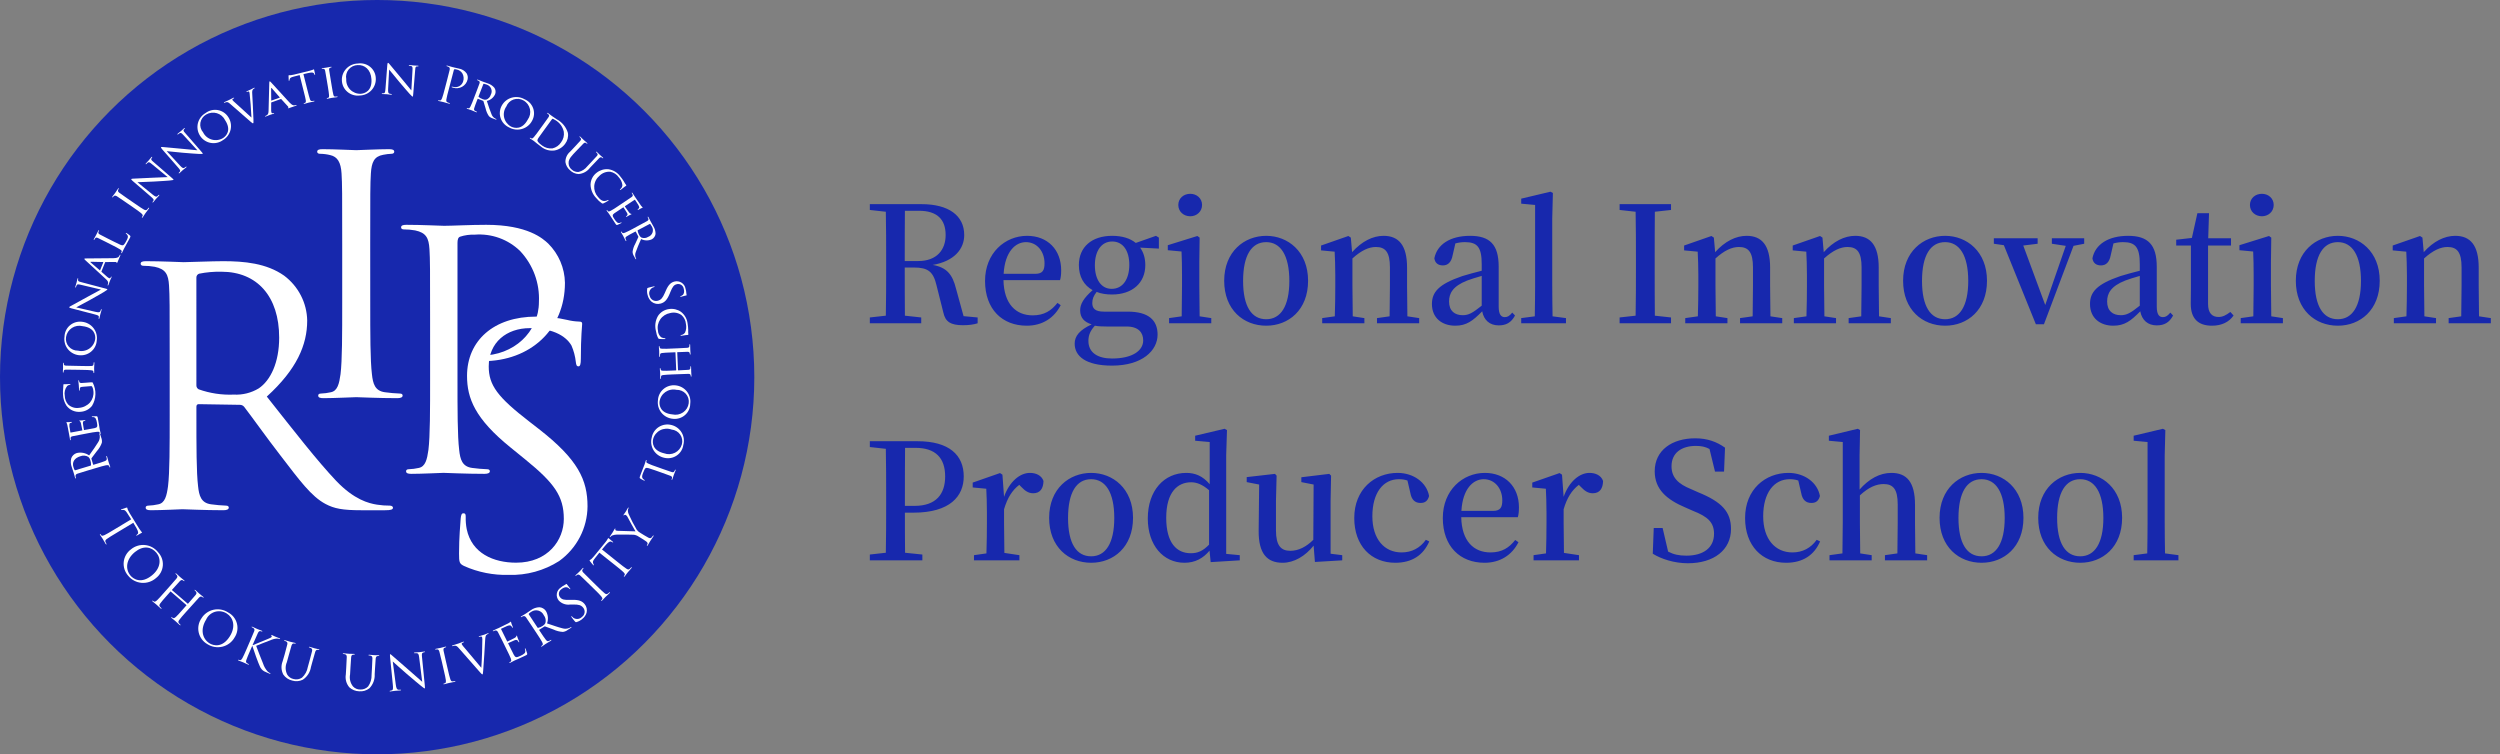
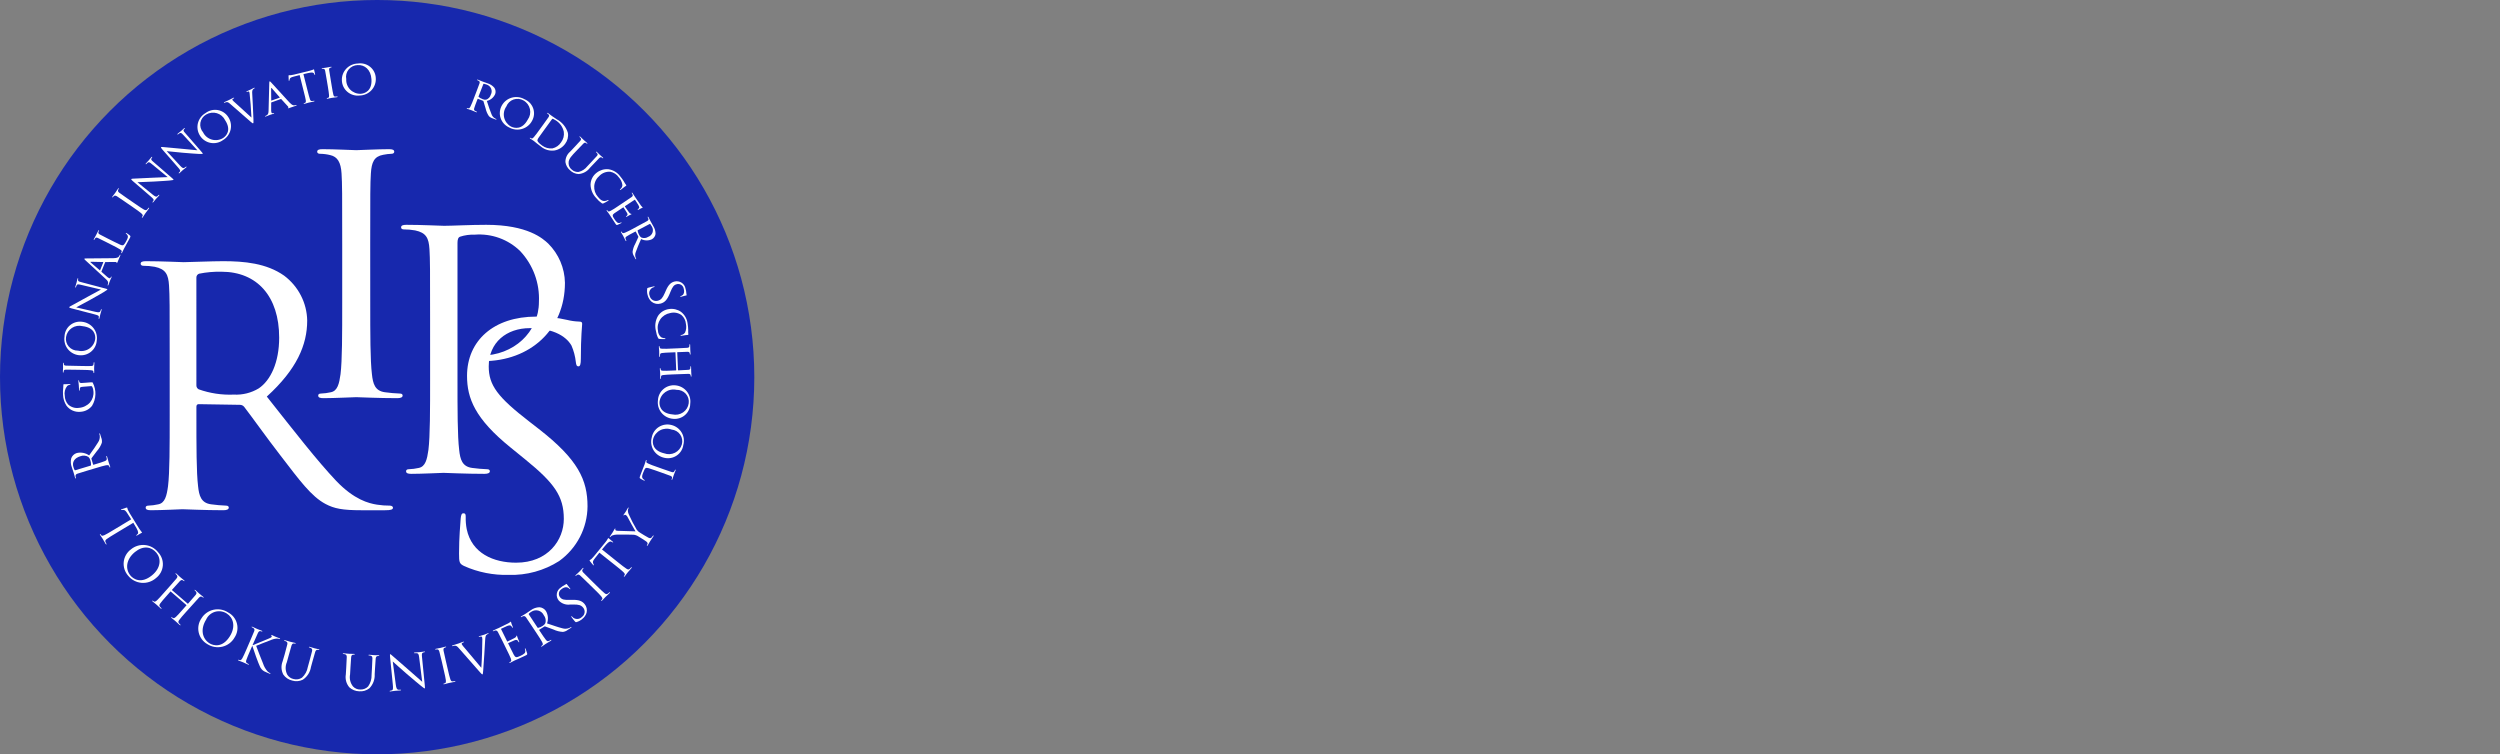
<svg xmlns="http://www.w3.org/2000/svg" width="232" height="70" viewBox="0 0 232 70" fill="none">
  <rect x="0" y="0" width="232" height="70" fill="#808080" stroke="none" />
  <circle cx="35" cy="35" r="35" fill="#1728AD" />
  <path d="M15.747 33.103C15.747 28.335 15.747 27.48 15.686 26.501C15.623 25.461 15.376 24.971 14.355 24.758C14.008 24.695 13.655 24.665 13.302 24.666C13.175 24.666 13.052 24.604 13.052 24.483C13.052 24.3 13.207 24.238 13.549 24.238C14.942 24.238 16.892 24.33 17.047 24.33C17.39 24.33 19.745 24.238 20.703 24.238C22.655 24.238 24.727 24.421 26.371 25.583C27.022 26.072 27.552 26.7 27.922 27.42C28.293 28.14 28.493 28.934 28.508 29.741C28.508 32.003 27.548 34.265 24.76 36.802C27.3 40.013 29.406 42.73 31.202 44.63C32.874 46.373 34.206 46.708 34.981 46.831C35.38 46.895 35.784 46.925 36.188 46.923C36.344 46.923 36.468 47.014 36.468 47.106C36.468 47.289 36.283 47.35 35.725 47.35H33.526C31.791 47.35 31.019 47.198 30.212 46.77C28.88 46.067 27.796 44.568 26.031 42.275C24.73 40.595 23.276 38.546 22.656 37.751C22.608 37.692 22.546 37.645 22.476 37.613C22.406 37.582 22.33 37.566 22.253 37.568L18.442 37.506C18.289 37.506 18.226 37.598 18.226 37.75V38.485C18.226 41.42 18.226 43.834 18.381 45.118C18.473 46.005 18.66 46.676 19.588 46.8C20.05 46.864 20.516 46.905 20.982 46.922C21.168 46.922 21.23 47.012 21.23 47.104C21.23 47.257 21.075 47.349 20.735 47.349C19.031 47.349 17.08 47.257 16.926 47.257C16.894 47.257 14.943 47.349 14.015 47.349C13.674 47.349 13.518 47.288 13.518 47.104C13.518 47.012 13.581 46.922 13.767 46.922C14.079 46.911 14.39 46.87 14.695 46.8C15.315 46.676 15.471 46.004 15.593 45.118C15.748 43.834 15.748 41.418 15.748 38.485L15.747 33.103ZM18.225 35.763C18.223 35.838 18.242 35.912 18.28 35.977C18.319 36.042 18.375 36.095 18.442 36.13C19.483 36.5 20.588 36.666 21.694 36.619C22.509 36.663 23.32 36.461 24.016 36.038C25.101 35.304 25.907 33.653 25.907 31.331C25.907 27.509 23.862 25.216 20.548 25.216C19.851 25.201 19.155 25.262 18.472 25.4C18.396 25.427 18.331 25.477 18.287 25.543C18.242 25.609 18.22 25.688 18.224 25.767L18.225 35.763Z" fill="white" />
  <path d="M34.359 28.086C34.359 31.021 34.359 33.435 34.514 34.719C34.607 35.606 34.791 36.278 35.722 36.4C36.184 36.464 36.649 36.505 37.115 36.522C37.302 36.522 37.364 36.614 37.364 36.705C37.364 36.858 37.209 36.95 36.867 36.95C35.164 36.95 33.213 36.858 33.06 36.858C32.906 36.858 30.952 36.95 30.024 36.95C29.683 36.95 29.529 36.889 29.529 36.705C29.529 36.614 29.587 36.522 29.775 36.522C30.088 36.511 30.399 36.47 30.704 36.4C31.323 36.278 31.479 35.606 31.602 34.719C31.757 33.435 31.757 31.02 31.757 28.086V22.707C31.757 17.939 31.757 17.082 31.696 16.105C31.634 15.065 31.323 14.545 30.646 14.393C30.331 14.314 30.007 14.274 29.682 14.271C29.559 14.271 29.435 14.211 29.435 14.088C29.435 13.904 29.589 13.844 29.93 13.844C30.951 13.844 32.904 13.936 33.059 13.936C33.214 13.936 35.164 13.844 36.091 13.844C36.431 13.844 36.586 13.901 36.586 14.088C36.586 14.211 36.462 14.271 36.339 14.271C36.078 14.28 35.819 14.311 35.564 14.364C34.727 14.516 34.48 15.036 34.417 16.107C34.356 17.085 34.356 17.94 34.356 22.709L34.359 28.086Z" fill="white" />
  <path d="M39.913 29.728C39.913 24.957 39.913 24.102 39.854 23.124C39.792 22.088 39.545 21.595 38.523 21.381C38.175 21.319 37.822 21.288 37.469 21.289C37.346 21.289 37.221 21.232 37.221 21.107C37.221 20.923 37.376 20.863 37.717 20.863C39.111 20.863 40.97 20.955 41.216 20.955C41.898 20.955 43.693 20.863 45.118 20.863C48.989 20.863 50.383 22.145 50.878 22.605C51.849 23.576 52.403 24.878 52.427 26.242C52.427 30.583 49.206 33.517 44.808 33.517C44.59 33.522 44.373 33.512 44.157 33.488C44.003 33.488 43.816 33.425 43.816 33.273C43.816 33.029 44.003 32.997 44.653 32.997C47.657 32.997 50.012 30.827 50.012 28.014C50.053 27.155 49.922 26.296 49.624 25.488C49.326 24.68 48.868 23.938 48.277 23.306C47.724 22.764 47.059 22.346 46.326 22.082C45.593 21.818 44.812 21.715 44.034 21.778C43.583 21.761 43.132 21.823 42.702 21.962C42.516 22.023 42.455 22.238 42.455 22.542V35.108C42.455 38.044 42.455 40.461 42.61 41.742C42.702 42.628 42.888 43.301 43.817 43.424C44.279 43.487 44.745 43.528 45.212 43.544C45.397 43.544 45.458 43.638 45.458 43.728C45.458 43.881 45.303 43.973 44.964 43.973C43.26 43.973 41.309 43.881 41.154 43.881C41.062 43.881 39.11 43.973 38.18 43.973C37.837 43.973 37.684 43.912 37.684 43.728C37.684 43.638 37.745 43.544 37.932 43.544C38.245 43.534 38.556 43.493 38.861 43.424C39.481 43.3 39.635 42.628 39.759 41.742C39.914 40.459 39.914 38.042 39.914 35.108L39.913 29.728Z" fill="white" />
  <path d="M43.065 52.524C42.631 52.31 42.599 52.185 42.599 51.361C42.599 49.834 42.721 48.61 42.752 48.121C42.782 47.784 42.845 47.633 43 47.633C43.186 47.633 43.218 47.723 43.218 47.968C43.208 48.347 43.239 48.727 43.31 49.1C43.777 51.361 45.818 52.217 47.893 52.217C50.867 52.217 52.322 50.108 52.322 48.152C52.322 46.042 51.426 44.819 48.761 42.65L47.369 41.518C44.084 38.86 43.341 36.963 43.341 34.884C43.341 31.614 45.819 29.381 49.752 29.381C50.721 29.368 51.688 29.471 52.632 29.688C52.987 29.777 53.351 29.828 53.717 29.841C53.964 29.841 54.025 29.902 54.025 30.055C54.025 30.208 53.902 31.217 53.902 33.294C53.902 33.784 53.84 33.998 53.685 33.998C53.499 33.998 53.469 33.844 53.438 33.6C53.381 33.074 53.245 32.559 53.035 32.072C52.849 31.736 52.013 30.451 49.165 30.451C47.026 30.451 45.354 31.766 45.354 33.998C45.354 35.74 46.159 36.84 49.133 39.133L50 39.807C53.654 42.65 54.522 44.544 54.522 46.99C54.515 47.98 54.273 48.955 53.816 49.836C53.359 50.718 52.699 51.481 51.889 52.065C50.499 52.953 48.868 53.401 47.213 53.35C45.784 53.389 44.365 53.107 43.063 52.525" fill="white" />
  <path d="M10.734 49.499C10.363 49.722 10.059 49.905 9.907 50.021C9.802 50.101 9.732 50.175 9.791 50.299C9.817 50.361 9.847 50.422 9.881 50.48C9.896 50.502 9.889 50.517 9.876 50.525C9.863 50.533 9.834 50.525 9.807 50.482C9.678 50.273 9.542 50.025 9.53 50.007C9.518 49.989 9.358 49.754 9.287 49.639C9.261 49.596 9.258 49.573 9.281 49.56C9.293 49.552 9.309 49.554 9.324 49.577C9.348 49.614 9.377 49.65 9.409 49.681C9.472 49.748 9.568 49.716 9.689 49.663C9.864 49.585 10.169 49.401 10.54 49.178L12.173 48.195L11.815 47.634C11.665 47.401 11.582 47.326 11.452 47.321C11.399 47.317 11.346 47.319 11.293 47.326C11.254 47.335 11.24 47.326 11.23 47.312C11.219 47.297 11.23 47.286 11.253 47.272C11.293 47.249 11.671 47.125 11.705 47.115C11.74 47.105 11.793 47.093 11.804 47.109C11.816 47.176 11.835 47.241 11.863 47.304C11.921 47.419 12.001 47.573 12.029 47.617L12.91 49.046C12.964 49.137 13.026 49.224 13.095 49.305C13.139 49.358 13.171 49.384 13.181 49.4C13.191 49.415 13.169 49.432 13.146 49.447C13.03 49.517 12.757 49.666 12.715 49.692C12.672 49.718 12.656 49.71 12.648 49.695C12.639 49.679 12.643 49.66 12.694 49.626L12.735 49.595C12.843 49.514 12.875 49.368 12.658 48.998L12.369 48.513L10.734 49.499Z" fill="white" />
  <path d="M14.653 51.228C14.814 51.393 14.938 51.589 15.017 51.804C15.096 52.019 15.128 52.248 15.111 52.476C15.094 52.704 15.029 52.926 14.919 53.128C14.81 53.329 14.658 53.506 14.475 53.646C14.294 53.805 14.083 53.926 13.853 54.002C13.624 54.078 13.381 54.107 13.139 54.087C12.898 54.067 12.663 53.998 12.45 53.886C12.236 53.773 12.048 53.618 11.897 53.431C11.742 53.257 11.625 53.053 11.553 52.833C11.482 52.612 11.457 52.379 11.481 52.148C11.505 51.918 11.578 51.695 11.694 51.493C11.81 51.292 11.967 51.116 12.155 50.978C12.334 50.829 12.542 50.717 12.766 50.648C12.989 50.58 13.225 50.557 13.458 50.58C13.691 50.603 13.917 50.672 14.122 50.783C14.328 50.895 14.509 51.045 14.654 51.226M12.108 53.414C12.368 53.724 13.085 54.219 14.102 53.393C14.939 52.71 14.97 51.842 14.515 51.297C14.035 50.721 13.291 50.606 12.527 51.225C11.71 51.885 11.594 52.795 12.108 53.412" fill="white" />
  <path d="M17.264 56.789C16.978 57.111 16.739 57.377 16.634 57.531C16.558 57.639 16.513 57.73 16.603 57.832C16.645 57.88 16.714 57.95 16.745 57.977C16.765 57.995 16.764 58.011 16.754 58.021C16.744 58.03 16.713 58.032 16.675 58C16.487 57.839 16.282 57.644 16.267 57.629C16.252 57.614 16.026 57.438 15.926 57.351C15.889 57.317 15.877 57.298 15.895 57.277C15.904 57.266 15.92 57.262 15.94 57.277C15.976 57.306 16.015 57.331 16.057 57.352C16.137 57.397 16.22 57.338 16.32 57.253C16.462 57.125 16.697 56.859 16.983 56.537L17.295 56.184C17.298 56.182 17.3 56.179 17.302 56.176C17.304 56.173 17.304 56.169 17.304 56.166C17.304 56.162 17.304 56.159 17.302 56.155C17.3 56.152 17.298 56.149 17.295 56.147L15.851 54.9C15.849 54.897 15.846 54.894 15.843 54.893C15.839 54.891 15.836 54.89 15.832 54.89C15.828 54.89 15.825 54.891 15.821 54.893C15.818 54.894 15.815 54.897 15.813 54.9L15.501 55.253C15.215 55.577 14.976 55.842 14.871 55.999C14.796 56.103 14.75 56.195 14.84 56.298C14.885 56.349 14.932 56.398 14.982 56.444C15.002 56.461 15 56.477 14.991 56.487C14.982 56.496 14.95 56.5 14.913 56.468C14.724 56.306 14.518 56.111 14.505 56.096C14.491 56.08 14.264 55.907 14.163 55.817C14.125 55.786 14.114 55.764 14.132 55.743C14.141 55.734 14.156 55.73 14.176 55.748C14.213 55.775 14.252 55.8 14.293 55.823C14.372 55.868 14.456 55.808 14.555 55.723C14.697 55.596 14.932 55.329 15.218 55.007L15.743 54.415C16.21 53.89 16.292 53.796 16.381 53.684C16.474 53.562 16.497 53.486 16.403 53.364C16.371 53.324 16.335 53.288 16.296 53.255C16.282 53.243 16.274 53.223 16.287 53.212C16.305 53.191 16.327 53.198 16.365 53.23C16.517 53.362 16.724 53.559 16.741 53.572C16.759 53.586 16.981 53.762 17.084 53.852C17.12 53.883 17.134 53.905 17.115 53.925C17.111 53.928 17.108 53.93 17.104 53.931C17.1 53.932 17.096 53.933 17.092 53.932C17.087 53.932 17.083 53.931 17.08 53.929C17.076 53.927 17.073 53.924 17.07 53.921C17.04 53.897 17.009 53.876 16.976 53.857C16.868 53.795 16.791 53.828 16.68 53.94C16.577 54.041 16.494 54.136 16.029 54.661L15.966 54.731C15.963 54.734 15.961 54.737 15.96 54.74C15.958 54.743 15.958 54.747 15.958 54.751C15.959 54.755 15.96 54.758 15.962 54.761C15.964 54.764 15.967 54.767 15.97 54.769L17.414 56.016C17.416 56.019 17.419 56.022 17.422 56.023C17.425 56.025 17.429 56.026 17.433 56.026C17.436 56.026 17.44 56.025 17.444 56.023C17.447 56.022 17.45 56.019 17.452 56.016L17.515 55.947C17.981 55.421 18.064 55.327 18.152 55.214C18.24 55.101 18.269 55.016 18.175 54.895C18.143 54.855 18.108 54.818 18.069 54.785C18.056 54.774 18.047 54.755 18.059 54.742C18.07 54.729 18.1 54.729 18.136 54.762C18.29 54.894 18.496 55.089 18.514 55.104C18.531 55.12 18.753 55.294 18.856 55.383C18.894 55.415 18.906 55.436 18.887 55.457C18.868 55.478 18.856 55.465 18.843 55.454C18.813 55.43 18.781 55.408 18.747 55.39C18.642 55.328 18.563 55.361 18.452 55.473C18.35 55.574 18.267 55.669 17.802 56.194L17.264 56.789Z" fill="white" />
  <path d="M21.143 56.819C21.35 56.924 21.532 57.07 21.677 57.249C21.822 57.428 21.927 57.635 21.985 57.857C22.044 58.079 22.054 58.31 22.016 58.536C21.978 58.762 21.891 58.978 21.763 59.168C21.644 59.377 21.484 59.559 21.291 59.703C21.099 59.848 20.878 59.952 20.643 60.01C20.409 60.068 20.165 60.077 19.926 60.038C19.687 60 19.459 59.913 19.255 59.784C19.051 59.669 18.873 59.514 18.733 59.327C18.593 59.141 18.493 58.928 18.441 58.702C18.389 58.476 18.384 58.241 18.428 58.013C18.472 57.785 18.564 57.569 18.697 57.378C18.819 57.18 18.979 57.008 19.169 56.873C19.358 56.737 19.574 56.64 19.802 56.588C20.03 56.536 20.267 56.529 20.498 56.569C20.729 56.609 20.949 56.694 21.146 56.819M19.451 59.704C19.798 59.914 20.636 60.153 21.33 59.047C21.901 58.135 21.645 57.303 21.038 56.931C20.88 56.829 20.7 56.762 20.513 56.735C20.325 56.709 20.134 56.723 19.952 56.776C19.771 56.83 19.603 56.922 19.461 57.046C19.319 57.17 19.207 57.324 19.131 57.495C18.575 58.381 18.757 59.279 19.451 59.704Z" fill="white" />
  <path d="M23.208 59.48C23.487 58.84 23.535 58.725 23.585 58.59C23.635 58.454 23.634 58.367 23.508 58.281C23.465 58.252 23.419 58.228 23.372 58.207C23.355 58.201 23.343 58.186 23.349 58.168C23.355 58.15 23.384 58.145 23.431 58.168C23.618 58.247 23.857 58.362 23.883 58.374C23.92 58.39 24.167 58.48 24.291 58.531C24.337 58.552 24.355 58.568 24.343 58.594C24.341 58.597 24.338 58.6 24.335 58.603C24.331 58.605 24.328 58.607 24.323 58.608C24.319 58.609 24.315 58.609 24.311 58.608C24.307 58.607 24.303 58.606 24.299 58.603C24.264 58.591 24.227 58.58 24.19 58.572C24.069 58.545 24.005 58.601 23.936 58.74C23.869 58.869 23.819 58.983 23.542 59.625L23.434 59.87L23.45 59.878C23.555 59.829 24.637 59.394 24.856 59.296C25.023 59.227 25.18 59.167 25.209 59.096C25.219 59.079 25.223 59.059 25.22 59.039C25.217 59.02 25.208 59.002 25.193 58.988C25.175 58.969 25.161 58.956 25.169 58.939C25.177 58.922 25.203 58.919 25.231 58.931C25.317 58.967 25.439 59.035 25.539 59.075C25.559 59.085 25.839 59.191 25.942 59.232C25.989 59.252 26 59.267 25.992 59.289C25.984 59.312 25.971 59.315 25.939 59.301C25.856 59.27 25.768 59.257 25.68 59.261C25.471 59.277 25.267 59.332 25.078 59.422C24.931 59.479 23.905 59.868 23.772 59.932C23.83 60.099 24.309 61.347 24.413 61.578C24.499 61.846 24.641 62.094 24.828 62.307C24.895 62.374 24.974 62.429 25.062 62.469C25.091 62.482 25.112 62.501 25.105 62.517C25.098 62.534 25.07 62.541 25 62.512L24.788 62.421C24.672 62.372 24.593 62.338 24.505 62.292C24.325 62.185 24.186 62.022 24.11 61.827C23.989 61.597 23.517 60.282 23.423 59.955L23.402 59.947L23.227 60.35C23.056 60.744 22.915 61.069 22.86 61.249C22.821 61.373 22.807 61.474 22.924 61.544C22.974 61.575 23.026 61.604 23.079 61.629C23.105 61.639 23.106 61.655 23.101 61.667C23.096 61.679 23.068 61.691 23.021 61.672C22.817 61.586 22.582 61.47 22.548 61.458C22.513 61.445 22.268 61.351 22.144 61.301C22.098 61.281 22.081 61.263 22.092 61.238C22.096 61.227 22.11 61.218 22.137 61.228C22.178 61.245 22.222 61.257 22.267 61.264C22.356 61.284 22.418 61.203 22.486 61.091C22.582 60.928 22.723 60.604 22.894 60.21L23.208 59.48Z" fill="white" />
  <path d="M26.412 60.745C26.597 60.071 26.629 59.951 26.659 59.81C26.69 59.661 26.674 59.583 26.539 59.516C26.492 59.493 26.443 59.475 26.393 59.463C26.376 59.458 26.361 59.445 26.367 59.426C26.372 59.408 26.398 59.399 26.445 59.41C26.643 59.463 26.904 59.548 26.944 59.558C26.984 59.568 27.25 59.626 27.381 59.661C27.428 59.675 27.448 59.688 27.44 59.715C27.436 59.732 27.415 59.736 27.399 59.731C27.361 59.722 27.322 59.717 27.283 59.715C27.159 59.7 27.103 59.768 27.049 59.917C27.005 60.052 26.971 60.173 26.786 60.845L26.62 61.451C26.541 61.634 26.503 61.831 26.509 62.03C26.515 62.229 26.565 62.424 26.655 62.602C26.719 62.708 26.805 62.8 26.908 62.872C27.01 62.943 27.127 62.992 27.25 63.016C27.38 63.051 27.516 63.057 27.649 63.035C27.782 63.013 27.909 62.964 28.021 62.89C28.309 62.629 28.5 62.28 28.564 61.9L28.713 61.362C28.897 60.689 28.93 60.569 28.959 60.428C28.987 60.287 28.975 60.198 28.838 60.132C28.792 60.11 28.743 60.092 28.693 60.079C28.676 60.075 28.66 60.062 28.666 60.044C28.672 60.026 28.697 60.015 28.745 60.028C28.943 60.081 29.178 60.159 29.204 60.165C29.229 60.171 29.444 60.215 29.576 60.251C29.623 60.263 29.643 60.278 29.634 60.304C29.631 60.311 29.625 60.318 29.616 60.321C29.608 60.324 29.599 60.324 29.591 60.321C29.554 60.312 29.516 60.306 29.478 60.304C29.354 60.299 29.3 60.358 29.249 60.506C29.202 60.641 29.17 60.764 28.984 61.435L28.858 61.896C28.821 62.134 28.735 62.362 28.605 62.565C28.474 62.768 28.302 62.943 28.1 63.077C27.794 63.228 27.44 63.257 27.113 63.156C26.782 63.078 26.492 62.884 26.297 62.609C26.195 62.421 26.137 62.212 26.125 61.999C26.113 61.786 26.148 61.572 26.227 61.374L26.412 60.745Z" fill="white" />
  <path d="M32.132 61.937C32.173 61.241 32.181 61.117 32.179 60.973C32.177 60.829 32.147 60.747 31.999 60.709C31.949 60.697 31.898 60.689 31.846 60.688C31.828 60.688 31.81 60.676 31.811 60.658C31.813 60.64 31.835 60.625 31.886 60.627C32.089 60.639 32.363 60.667 32.404 60.67C32.445 60.672 32.716 60.674 32.852 60.681C32.902 60.681 32.924 60.693 32.923 60.721C32.923 60.739 32.903 60.746 32.885 60.746C32.846 60.745 32.807 60.748 32.768 60.754C32.645 60.765 32.605 60.842 32.587 60.998C32.57 61.14 32.563 61.264 32.522 61.962L32.487 62.585C32.448 62.78 32.452 62.981 32.5 63.175C32.547 63.368 32.637 63.549 32.763 63.705C32.847 63.796 32.951 63.868 33.066 63.917C33.181 63.965 33.305 63.99 33.43 63.987C33.565 63.994 33.7 63.972 33.825 63.924C33.951 63.876 34.065 63.801 34.159 63.706C34.384 63.392 34.498 63.014 34.483 62.63L34.515 62.071C34.555 61.376 34.562 61.25 34.56 61.106C34.558 60.963 34.528 60.883 34.381 60.842C34.331 60.83 34.279 60.823 34.227 60.821C34.209 60.821 34.193 60.809 34.193 60.792C34.193 60.765 34.217 60.757 34.268 60.761C34.471 60.772 34.72 60.799 34.746 60.799C34.773 60.8 34.991 60.799 35.126 60.807C35.175 60.811 35.198 60.821 35.197 60.847C35.196 60.873 35.176 60.873 35.157 60.872C35.12 60.872 35.082 60.874 35.045 60.88C34.921 60.899 34.881 60.969 34.863 61.124C34.845 61.267 34.84 61.391 34.799 62.087L34.771 62.564C34.785 62.804 34.749 63.044 34.664 63.269C34.58 63.494 34.449 63.7 34.281 63.873C34.012 64.083 33.672 64.183 33.331 64.153C32.991 64.143 32.666 64.012 32.417 63.783C32.279 63.619 32.178 63.428 32.122 63.221C32.066 63.015 32.056 62.8 32.092 62.589L32.132 61.937Z" fill="white" />
  <path d="M36.725 63.506C36.772 63.869 36.829 63.98 36.955 64.004C37.03 64.013 37.106 64.014 37.182 64.007C37.204 64.007 37.219 64.013 37.221 64.031C37.223 64.049 37.197 64.069 37.142 64.074C36.887 64.1 36.705 64.105 36.663 64.108C36.622 64.111 36.436 64.145 36.233 64.165C36.189 64.171 36.161 64.169 36.158 64.138C36.158 64.121 36.168 64.11 36.19 64.107C36.252 64.101 36.314 64.086 36.372 64.063C36.481 64.022 36.489 63.89 36.449 63.484L36.195 60.938C36.178 60.765 36.185 60.714 36.221 60.711C36.258 60.708 36.345 60.798 36.394 60.837C36.469 60.906 37.21 61.555 37.981 62.218C38.475 62.645 39.021 63.139 39.181 63.272L38.9 61.019C38.865 60.731 38.825 60.634 38.682 60.616C38.608 60.609 38.534 60.609 38.46 60.616C38.428 60.616 38.422 60.605 38.42 60.589C38.417 60.562 38.452 60.554 38.507 60.548C38.709 60.529 38.926 60.52 38.974 60.515C39.022 60.51 39.17 60.483 39.356 60.464C39.406 60.459 39.438 60.46 39.44 60.487C39.44 60.505 39.426 60.52 39.394 60.523C39.358 60.527 39.323 60.535 39.288 60.547C39.142 60.593 39.134 60.691 39.16 60.958L39.418 63.563C39.447 63.858 39.441 63.88 39.408 63.883C39.376 63.886 39.315 63.844 39.051 63.633C38.997 63.592 38.282 63.003 37.754 62.544C37.171 62.04 36.609 61.529 36.448 61.385L36.725 63.506Z" fill="white" />
  <path d="M41.55 62.093C41.646 62.511 41.725 62.856 41.791 63.033C41.834 63.156 41.883 63.246 42.019 63.233C42.087 63.228 42.154 63.218 42.221 63.205C42.248 63.201 42.261 63.211 42.264 63.223C42.268 63.246 42.25 63.264 42.2 63.274C41.958 63.332 41.675 63.379 41.654 63.384C41.633 63.39 41.359 63.465 41.226 63.495C41.178 63.507 41.154 63.503 41.147 63.477C41.147 63.464 41.151 63.448 41.176 63.443C41.221 63.431 41.264 63.416 41.305 63.395C41.389 63.358 41.389 63.258 41.377 63.128C41.356 62.939 41.277 62.596 41.179 62.177L41.004 61.411C40.846 60.733 40.818 60.612 40.775 60.475C40.733 60.327 40.671 60.264 40.568 60.264C40.521 60.263 40.475 60.267 40.429 60.276C40.425 60.278 40.421 60.279 40.416 60.279C40.412 60.279 40.408 60.279 40.404 60.277C40.4 60.275 40.396 60.273 40.393 60.27C40.39 60.267 40.388 60.263 40.387 60.259C40.382 60.233 40.401 60.219 40.449 60.209C40.594 60.176 40.877 60.125 40.898 60.12C40.918 60.115 41.194 60.039 41.328 60.01C41.375 59.999 41.4 60.002 41.405 60.029C41.41 60.046 41.395 60.059 41.376 60.064C41.339 60.072 41.303 60.085 41.27 60.101C41.153 60.15 41.137 60.232 41.163 60.389C41.187 60.531 41.216 60.651 41.373 61.331L41.55 62.093Z" fill="white" />
  <path d="M44.667 61.971C44.717 61.321 44.772 59.653 44.761 59.316C44.762 59.258 44.756 59.2 44.742 59.143C44.736 59.123 44.725 59.105 44.709 59.091C44.693 59.077 44.674 59.068 44.653 59.065C44.595 59.069 44.538 59.082 44.485 59.104C44.458 59.113 44.434 59.116 44.427 59.095C44.419 59.074 44.44 59.053 44.51 59.029C44.679 58.972 44.882 58.914 44.933 58.899C44.959 58.889 45.137 58.814 45.263 58.771C45.309 58.757 45.337 58.755 45.344 58.777C45.352 58.798 45.338 58.813 45.303 58.825C45.231 58.847 45.166 58.888 45.117 58.945C45.075 59.003 45.035 59.096 45.021 59.422C45.015 59.558 44.978 60.136 44.944 60.73C44.9 61.435 44.868 61.957 44.843 62.197C44.811 62.492 44.818 62.565 44.775 62.579C44.732 62.593 44.682 62.546 44.53 62.37L42.573 60.143C42.398 59.939 42.315 59.913 42.151 59.922C42.093 59.928 42.036 59.942 41.982 59.961C41.957 59.971 41.943 59.961 41.938 59.943C41.933 59.925 41.97 59.9 42.039 59.877C42.244 59.807 42.492 59.736 42.544 59.718C42.596 59.7 42.774 59.625 42.936 59.569C43.014 59.543 43.053 59.538 43.063 59.559C43.074 59.581 43.059 59.594 43.03 59.603C42.975 59.62 42.923 59.647 42.876 59.681C42.861 59.693 42.85 59.709 42.845 59.728C42.84 59.746 42.842 59.766 42.849 59.783C42.916 59.896 42.996 60 43.088 60.094L44.667 61.971Z" fill="white" />
  <path d="M46.649 59.528C46.339 58.903 46.284 58.79 46.212 58.664C46.136 58.531 46.072 58.483 45.923 58.519C45.873 58.534 45.825 58.553 45.779 58.576C45.772 58.581 45.764 58.583 45.755 58.581C45.747 58.58 45.74 58.575 45.735 58.568C45.724 58.544 45.74 58.526 45.784 58.504C45.877 58.459 45.988 58.405 46.076 58.367L46.248 58.294C46.275 58.28 47.085 57.891 47.175 57.841C47.233 57.81 47.289 57.774 47.341 57.735C47.36 57.722 47.369 57.698 47.389 57.689C47.4 57.682 47.412 57.697 47.422 57.716C47.436 57.744 47.439 57.803 47.481 57.921C47.497 57.963 47.576 58.144 47.592 58.195C47.597 58.218 47.601 58.244 47.584 58.253C47.568 58.261 47.542 58.253 47.526 58.218C47.502 58.168 47.469 58.122 47.43 58.084C47.372 58.034 47.306 58.006 47.074 58.086C47.001 58.112 46.556 58.322 46.511 58.345C46.495 58.353 46.492 58.368 46.507 58.396L47.055 59.504C47.069 59.532 47.079 59.541 47.1 59.532C47.154 59.506 47.653 59.265 47.741 59.212C47.829 59.159 47.888 59.12 47.905 59.063C47.917 59.018 47.923 58.988 47.941 58.981C47.958 58.973 47.964 58.981 47.976 59.004C47.987 59.027 48.002 59.106 48.055 59.243C48.087 59.328 48.153 59.48 48.166 59.509C48.179 59.538 48.204 59.584 48.175 59.599C48.147 59.613 48.139 59.596 48.129 59.576C48.109 59.53 48.081 59.488 48.047 59.451C48.002 59.404 47.93 59.352 47.766 59.411C47.649 59.455 47.244 59.642 47.175 59.675C47.17 59.676 47.167 59.678 47.164 59.681C47.161 59.684 47.159 59.688 47.157 59.692C47.156 59.696 47.156 59.7 47.156 59.704C47.157 59.708 47.158 59.712 47.16 59.715L47.335 60.068C47.404 60.205 47.63 60.671 47.677 60.755C47.825 61.026 47.913 61.048 48.31 60.856C48.446 60.799 48.57 60.72 48.68 60.623C48.762 60.529 48.771 60.425 48.719 60.247C48.705 60.198 48.705 60.178 48.726 60.168C48.747 60.158 48.766 60.189 48.779 60.217C48.833 60.352 48.88 60.491 48.919 60.632C48.943 60.75 48.911 60.766 48.752 60.841C48.446 60.99 48.221 61.089 48.06 61.162C47.9 61.236 47.797 61.273 47.735 61.303C47.727 61.309 47.657 61.341 47.575 61.387C47.493 61.432 47.404 61.479 47.342 61.508C47.3 61.53 47.274 61.532 47.261 61.508C47.255 61.496 47.258 61.481 47.282 61.47C47.322 61.447 47.361 61.422 47.398 61.394C47.471 61.336 47.447 61.241 47.407 61.116C47.343 60.938 47.185 60.621 46.995 60.236L46.649 59.528Z" fill="white" />
  <path d="M49.363 58.109C48.978 57.524 48.908 57.418 48.822 57.303C48.736 57.188 48.662 57.14 48.518 57.194C48.471 57.215 48.426 57.239 48.382 57.267C48.376 57.272 48.367 57.275 48.359 57.274C48.35 57.273 48.343 57.27 48.337 57.263C48.322 57.24 48.337 57.221 48.378 57.194C48.548 57.086 48.794 56.943 48.813 56.929C48.855 56.904 49.135 56.707 49.254 56.631C49.486 56.457 49.767 56.36 50.059 56.351C50.177 56.36 50.293 56.395 50.396 56.454C50.499 56.513 50.588 56.594 50.655 56.691C50.758 56.865 50.822 57.059 50.841 57.259C50.86 57.46 50.834 57.662 50.766 57.852C51.336 58.044 51.816 58.214 52.187 58.304C52.397 58.37 52.625 58.36 52.828 58.276C52.883 58.253 52.934 58.225 52.984 58.193C53.003 58.18 53.025 58.181 53.033 58.193C53.048 58.215 53.029 58.236 52.961 58.28L52.691 58.453C52.56 58.555 52.404 58.62 52.239 58.642C51.935 58.625 51.638 58.55 51.364 58.42C51.069 58.315 50.723 58.181 50.586 58.133C50.575 58.129 50.564 58.128 50.553 58.13C50.541 58.131 50.531 58.135 50.522 58.142L50.049 58.434C50.031 58.446 50.031 58.462 50.042 58.481L50.1 58.571C50.337 58.93 50.532 59.225 50.654 59.371C50.739 59.472 50.815 59.54 50.939 59.483C50.997 59.456 51.085 59.408 51.12 59.387C51.143 59.373 51.158 59.379 51.164 59.391C51.171 59.402 51.164 59.433 51.124 59.46C50.915 59.593 50.668 59.736 50.649 59.748C50.646 59.748 50.416 59.915 50.299 59.989C50.258 60.015 50.235 60.019 50.22 59.997C50.212 59.985 50.212 59.97 50.235 59.955C50.272 59.929 50.307 59.9 50.34 59.868C50.405 59.803 50.37 59.708 50.314 59.59C50.228 59.421 50.034 59.125 49.797 58.765L49.363 58.109ZM49.882 58.239C49.888 58.249 49.896 58.256 49.905 58.261C49.915 58.266 49.926 58.267 49.937 58.267C50.094 58.23 50.244 58.164 50.376 58.072C50.479 58.012 50.562 57.923 50.613 57.817C50.648 57.693 50.652 57.563 50.626 57.437C50.6 57.312 50.544 57.194 50.464 57.093C50.417 56.99 50.348 56.899 50.262 56.825C50.176 56.752 50.075 56.697 49.966 56.666C49.856 56.635 49.741 56.628 49.629 56.645C49.516 56.662 49.409 56.704 49.314 56.766C49.227 56.817 49.146 56.88 49.075 56.951C49.068 56.961 49.065 56.972 49.065 56.983C49.065 56.994 49.068 57.006 49.075 57.015L49.882 58.239Z" fill="white" />
  <path d="M53.491 57.731C53.421 57.748 53.406 57.737 53.329 57.644C53.183 57.472 53.081 57.325 53.037 57.266C53.011 57.225 53.002 57.203 53.02 57.188C53.037 57.173 53.053 57.178 53.078 57.206C53.113 57.249 53.152 57.289 53.195 57.324C53.316 57.411 53.465 57.452 53.614 57.438C53.764 57.425 53.903 57.358 54.005 57.25C54.072 57.202 54.129 57.142 54.171 57.071C54.213 57.001 54.24 56.923 54.251 56.842C54.261 56.761 54.255 56.679 54.231 56.601C54.208 56.522 54.169 56.449 54.116 56.387C53.917 56.15 53.699 56.094 53.195 56.099H52.931C52.734 56.13 52.532 56.112 52.344 56.047C52.156 55.982 51.986 55.873 51.851 55.728C51.777 55.638 51.723 55.534 51.693 55.422C51.662 55.311 51.656 55.194 51.675 55.08C51.693 54.965 51.736 54.856 51.8 54.76C51.865 54.663 51.949 54.581 52.048 54.519C52.154 54.428 52.272 54.351 52.398 54.289C52.446 54.266 52.492 54.238 52.534 54.205C52.562 54.183 52.575 54.183 52.59 54.199C52.68 54.33 52.778 54.456 52.881 54.577C52.928 54.634 52.939 54.661 52.924 54.674C52.909 54.688 52.885 54.674 52.858 54.652C52.802 54.599 52.738 54.554 52.668 54.519C52.615 54.499 52.398 54.431 52.08 54.694C52.022 54.735 51.972 54.788 51.935 54.849C51.898 54.91 51.875 54.978 51.866 55.049C51.858 55.119 51.864 55.191 51.885 55.259C51.907 55.327 51.942 55.389 51.989 55.443C52.155 55.638 52.348 55.687 52.9 55.67L53.06 55.666C53.739 55.647 54.016 55.781 54.249 56.053C54.342 56.165 54.408 56.297 54.44 56.438C54.472 56.579 54.47 56.725 54.434 56.866C54.363 57.094 54.223 57.294 54.032 57.441C53.876 57.578 53.69 57.678 53.489 57.732" fill="white" />
  <path d="M55.386 54.377C55.694 54.679 55.948 54.929 56.098 55.044C56.201 55.126 56.292 55.176 56.401 55.093C56.455 55.053 56.507 55.01 56.556 54.964C56.575 54.944 56.591 54.949 56.601 54.957C56.611 54.966 56.609 54.999 56.575 55.033C56.401 55.209 56.19 55.399 56.173 55.414C56.157 55.428 55.966 55.64 55.87 55.735C55.835 55.769 55.812 55.779 55.794 55.761C55.776 55.743 55.781 55.735 55.799 55.716C55.83 55.682 55.858 55.647 55.883 55.609C55.934 55.532 55.878 55.447 55.798 55.343C55.682 55.195 55.425 54.945 55.118 54.644L54.552 54.09C54.05 53.597 53.962 53.51 53.852 53.416C53.743 53.322 53.649 53.293 53.564 53.347C53.523 53.371 53.485 53.399 53.451 53.431C53.449 53.435 53.446 53.438 53.442 53.44C53.439 53.442 53.435 53.444 53.431 53.445C53.427 53.445 53.422 53.445 53.419 53.444C53.414 53.443 53.411 53.441 53.407 53.439C53.388 53.42 53.396 53.398 53.433 53.363C53.537 53.259 53.748 53.067 53.765 53.051C53.782 53.035 53.974 52.827 54.068 52.733C54.103 52.697 54.126 52.687 54.144 52.707C54.157 52.719 54.15 52.737 54.139 52.75C54.113 52.778 54.089 52.807 54.069 52.839C53.999 52.941 54.027 53.02 54.133 53.136C54.23 53.244 54.32 53.332 54.821 53.822L55.386 54.377Z" fill="white" />
  <path d="M57.351 52.182C57.689 52.45 57.967 52.672 58.129 52.772C58.24 52.844 58.334 52.887 58.435 52.791C58.481 52.747 58.551 52.676 58.577 52.646C58.593 52.624 58.608 52.626 58.62 52.634C58.632 52.642 58.634 52.674 58.603 52.714C58.446 52.904 58.257 53.117 58.243 53.132C58.23 53.148 58.06 53.378 57.976 53.481C57.943 53.52 57.923 53.532 57.901 53.515C57.891 53.507 57.886 53.491 57.901 53.47C57.928 53.434 57.952 53.395 57.972 53.355C58.014 53.274 57.952 53.194 57.861 53.099C57.727 52.965 57.449 52.742 57.113 52.474L55.62 51.288L55.212 51.806C55.037 52.023 54.995 52.126 55.037 52.25C55.051 52.3 55.07 52.35 55.095 52.396C55.114 52.428 55.112 52.444 55.101 52.458C55.09 52.472 55.076 52.468 55.057 52.449C55.02 52.422 54.774 52.112 54.753 52.082C54.731 52.052 54.702 52.008 54.713 51.993C54.774 51.962 54.83 51.923 54.881 51.878C54.974 51.785 55.089 51.66 55.122 51.617L56.187 50.313C56.256 50.231 56.318 50.144 56.37 50.051C56.407 49.993 56.421 49.954 56.433 49.941C56.446 49.928 56.468 49.941 56.492 49.956C56.597 50.041 56.831 50.244 56.871 50.275C56.91 50.307 56.909 50.322 56.897 50.333C56.885 50.344 56.866 50.349 56.814 50.313L56.772 50.286C56.659 50.213 56.509 50.233 56.229 50.56L55.864 50.992L57.351 52.182Z" fill="white" />
  <path d="M59.247 49.785C59.111 49.692 58.952 49.636 58.788 49.623C58.711 49.612 57.547 49.599 57.262 49.609C57.109 49.611 56.958 49.639 56.814 49.692C56.75 49.72 56.694 49.763 56.651 49.817C56.639 49.837 56.619 49.851 56.6 49.839C56.582 49.827 56.582 49.807 56.605 49.773C56.649 49.702 56.841 49.424 56.852 49.405C56.863 49.385 56.949 49.227 57.042 49.079C57.068 49.038 57.086 49.038 57.1 49.047C57.115 49.056 57.105 49.081 57.1 49.125C57.097 49.142 57.099 49.16 57.105 49.176C57.112 49.193 57.123 49.207 57.137 49.218C57.194 49.245 57.257 49.26 57.321 49.26C57.469 49.268 58.819 49.309 58.973 49.309C58.857 49.136 58.322 48.138 58.241 47.985C58.208 47.91 58.155 47.846 58.087 47.8C58.033 47.768 57.981 47.755 57.941 47.795C57.907 47.822 57.883 47.84 57.867 47.829C57.851 47.818 57.858 47.792 57.88 47.753C57.943 47.655 58.031 47.542 58.05 47.51C58.068 47.479 58.224 47.208 58.27 47.136C58.287 47.108 58.309 47.091 58.324 47.1C58.339 47.11 58.343 47.139 58.324 47.169C58.287 47.232 58.267 47.303 58.266 47.376C58.267 47.487 58.29 47.596 58.335 47.697C58.56 48.204 58.815 48.697 59.099 49.173C59.192 49.295 59.312 49.395 59.449 49.467L59.777 49.669C59.839 49.706 60 49.806 60.169 49.894C60.285 49.954 60.39 49.972 60.478 49.868C60.519 49.82 60.579 49.741 60.601 49.708C60.615 49.684 60.631 49.684 60.644 49.691C60.657 49.697 60.661 49.728 60.636 49.771C60.503 49.978 60.344 50.21 60.329 50.231C60.314 50.252 60.179 50.495 60.106 50.609C60.081 50.65 60.061 50.666 60.038 50.65C60.026 50.644 60.019 50.63 60.033 50.607C60.058 50.568 60.077 50.527 60.092 50.483C60.124 50.398 60.062 50.311 59.955 50.236C59.801 50.125 59.639 50.025 59.578 49.988L59.247 49.785Z" fill="white" />
  <path d="M8.133 43.664C7.457 43.868 7.336 43.905 7.2 43.952C7.064 43.999 6.998 44.06 7.01 44.211C7.017 44.261 7.028 44.311 7.043 44.359C7.048 44.377 7.043 44.397 7.027 44.402C7.001 44.408 6.986 44.39 6.969 44.345C6.911 44.154 6.84 43.88 6.831 43.858C6.818 43.812 6.704 43.49 6.664 43.358C6.558 43.09 6.541 42.797 6.614 42.519C6.655 42.407 6.722 42.307 6.808 42.225C6.894 42.143 6.998 42.081 7.113 42.045C7.31 41.995 7.516 41.989 7.717 42.027C7.917 42.065 8.106 42.145 8.272 42.262C8.619 41.775 8.913 41.37 9.106 41.041C9.228 40.86 9.281 40.642 9.256 40.426C9.248 40.37 9.236 40.315 9.219 40.26C9.215 40.252 9.215 40.243 9.217 40.234C9.219 40.225 9.225 40.218 9.233 40.213C9.259 40.205 9.276 40.229 9.299 40.306L9.393 40.609C9.457 40.761 9.477 40.929 9.451 41.092C9.35 41.374 9.195 41.635 8.993 41.859C8.811 42.111 8.585 42.399 8.496 42.517C8.49 42.526 8.486 42.537 8.484 42.548C8.483 42.559 8.484 42.57 8.487 42.58L8.64 43.108C8.648 43.13 8.663 43.135 8.684 43.129L8.788 43.097C9.204 42.974 9.546 42.87 9.721 42.793C9.842 42.742 9.93 42.689 9.908 42.555C9.897 42.489 9.883 42.423 9.864 42.358C9.858 42.333 9.867 42.319 9.882 42.315C9.896 42.311 9.922 42.328 9.936 42.372C10.009 42.608 10.079 42.881 10.086 42.902C10.086 42.907 10.183 43.172 10.223 43.3C10.238 43.348 10.236 43.371 10.209 43.379C10.196 43.384 10.181 43.379 10.172 43.353C10.156 43.31 10.137 43.269 10.114 43.229C10.07 43.15 9.968 43.157 9.836 43.178C9.647 43.211 9.307 43.313 8.891 43.438L8.133 43.664ZM8.403 43.212C8.414 43.208 8.423 43.203 8.431 43.194C8.439 43.187 8.444 43.177 8.447 43.166C8.455 43.006 8.431 42.847 8.378 42.696C8.349 42.581 8.286 42.478 8.197 42.399C8.086 42.333 7.96 42.292 7.83 42.282C7.701 42.272 7.57 42.293 7.45 42.342C6.908 42.505 6.671 42.884 6.812 43.341C6.839 43.438 6.877 43.532 6.925 43.62C6.933 43.629 6.943 43.636 6.954 43.639C6.965 43.642 6.977 43.642 6.988 43.639L8.403 43.212Z" fill="white" />
-   <path d="M7.54 40.324C6.952 40.433 6.846 40.453 6.728 40.484C6.61 40.515 6.543 40.551 6.548 40.681C6.552 40.726 6.557 40.771 6.565 40.815C6.565 40.823 6.563 40.831 6.558 40.837C6.554 40.844 6.547 40.849 6.54 40.851C6.517 40.855 6.506 40.84 6.498 40.794C6.464 40.618 6.425 40.366 6.42 40.344C6.415 40.322 6.264 39.509 6.245 39.423C6.225 39.351 6.199 39.283 6.187 39.251C6.179 39.234 6.161 39.22 6.158 39.201C6.154 39.183 6.174 39.181 6.19 39.177C6.217 39.171 6.267 39.186 6.375 39.177C6.411 39.177 6.582 39.152 6.627 39.152C6.646 39.152 6.671 39.161 6.675 39.179C6.68 39.196 6.664 39.213 6.632 39.22C6.586 39.227 6.542 39.243 6.503 39.267C6.445 39.304 6.426 39.348 6.439 39.564C6.444 39.631 6.524 40.082 6.533 40.124C6.537 40.141 6.551 40.144 6.578 40.139L7.606 39.948C7.632 39.943 7.645 39.94 7.641 39.919C7.631 39.87 7.534 39.361 7.508 39.274C7.481 39.187 7.466 39.127 7.418 39.096C7.387 39.074 7.36 39.061 7.36 39.047C7.36 39.033 7.365 39.022 7.387 39.022C7.459 39.024 7.53 39.021 7.601 39.014C7.678 39.009 7.823 38.99 7.849 38.986C7.876 38.981 7.922 38.982 7.926 39.008C7.931 39.025 7.918 39.037 7.897 39.041C7.854 39.046 7.812 39.059 7.773 39.08C7.722 39.104 7.685 39.148 7.695 39.299C7.701 39.407 7.777 39.821 7.79 39.886C7.79 39.89 7.791 39.894 7.793 39.897C7.794 39.9 7.797 39.903 7.8 39.905C7.803 39.907 7.807 39.908 7.81 39.909C7.814 39.909 7.818 39.909 7.821 39.907L8.138 39.85C8.266 39.826 8.707 39.749 8.779 39.73C9.031 39.672 9.068 39.594 8.993 39.212C8.975 39.081 8.935 38.953 8.877 38.834C8.846 38.786 8.802 38.748 8.749 38.726C8.696 38.703 8.638 38.697 8.581 38.707C8.535 38.707 8.523 38.699 8.516 38.677C8.509 38.655 8.542 38.646 8.568 38.639C8.693 38.627 8.818 38.622 8.943 38.624C9.047 38.633 9.054 38.672 9.082 38.821C9.14 39.109 9.172 39.339 9.199 39.496C9.225 39.653 9.24 39.761 9.249 39.818C9.252 39.827 9.266 39.901 9.287 39.984C9.307 40.067 9.327 40.145 9.339 40.206C9.346 40.246 9.342 40.27 9.319 40.272C9.315 40.273 9.311 40.274 9.306 40.273C9.302 40.272 9.298 40.271 9.295 40.269C9.291 40.266 9.288 40.263 9.286 40.26C9.284 40.256 9.283 40.252 9.282 40.248C9.271 40.209 9.257 40.171 9.242 40.133C9.214 40.061 9.136 40.066 9.022 40.069C8.745 40.099 8.47 40.142 8.198 40.199L7.54 40.324Z" fill="white" />
  <path d="M7.78 35.885C7.467 35.908 7.423 35.922 7.404 36.084C7.404 36.114 7.404 36.182 7.404 36.217C7.403 36.225 7.4 36.233 7.395 36.239C7.389 36.245 7.382 36.249 7.374 36.25C7.348 36.253 7.341 36.236 7.338 36.193C7.324 36.015 7.311 35.75 7.31 35.732C7.309 35.714 7.281 35.47 7.271 35.348C7.271 35.304 7.271 35.287 7.298 35.284C7.311 35.284 7.332 35.301 7.332 35.313C7.334 35.346 7.34 35.379 7.349 35.41C7.376 35.515 7.436 35.544 7.573 35.542C7.695 35.538 7.807 35.527 7.971 35.516L8.399 35.482C8.574 35.468 8.58 35.473 8.61 35.52C8.783 35.854 8.868 36.225 8.855 36.6C8.843 36.975 8.735 37.34 8.54 37.662C8.413 37.822 8.253 37.954 8.072 38.049C7.89 38.144 7.689 38.201 7.484 38.215C7.235 38.242 6.984 38.205 6.754 38.107C6.524 38.009 6.325 37.854 6.174 37.656C5.973 37.351 5.861 36.998 5.849 36.634C5.835 36.431 5.841 36.228 5.865 36.026C5.879 35.921 5.885 35.814 5.882 35.708C5.877 35.668 5.894 35.657 5.913 35.657C5.966 35.653 6.072 35.667 6.456 35.637C6.519 35.632 6.538 35.648 6.541 35.675C6.543 35.701 6.52 35.704 6.482 35.706C6.393 35.722 6.309 35.759 6.237 35.814C6.134 35.942 6.06 36.092 6.021 36.251C5.983 36.41 5.98 36.577 6.013 36.737C6.018 37.032 6.129 37.316 6.325 37.538C6.457 37.661 6.614 37.753 6.787 37.807C6.959 37.861 7.142 37.876 7.321 37.85C7.716 37.822 8.085 37.644 8.349 37.353C8.469 37.21 8.559 37.046 8.615 36.868C8.67 36.691 8.689 36.505 8.671 36.32C8.667 36.175 8.631 36.033 8.566 35.903C8.535 35.856 8.514 35.827 8.442 35.832L7.78 35.885Z" fill="white" />
  <path d="M7.636 33.965C8.007 33.97 8.31 33.978 8.47 33.965C8.583 33.953 8.655 33.941 8.676 33.824C8.685 33.767 8.696 33.681 8.697 33.646C8.697 33.642 8.698 33.638 8.7 33.634C8.701 33.63 8.704 33.627 8.707 33.624C8.71 33.621 8.714 33.619 8.718 33.618C8.722 33.616 8.726 33.616 8.73 33.616C8.747 33.616 8.759 33.634 8.759 33.679C8.755 33.897 8.737 34.152 8.736 34.17C8.735 34.187 8.745 34.438 8.744 34.558C8.744 34.598 8.734 34.621 8.71 34.62C8.706 34.62 8.702 34.619 8.698 34.618C8.695 34.616 8.691 34.614 8.688 34.611C8.685 34.608 8.683 34.605 8.682 34.601C8.68 34.597 8.679 34.593 8.68 34.589C8.679 34.548 8.673 34.507 8.663 34.467C8.647 34.391 8.573 34.377 8.461 34.361C8.303 34.339 8 34.33 7.63 34.324L6.95 34.312C6.355 34.298 6.242 34.296 6.122 34.303C5.991 34.31 5.932 34.34 5.912 34.423C5.903 34.463 5.897 34.504 5.897 34.545C5.896 34.553 5.892 34.561 5.887 34.566C5.881 34.572 5.873 34.575 5.865 34.576C5.841 34.576 5.833 34.556 5.834 34.513C5.834 34.383 5.85 34.139 5.851 34.115C5.851 34.093 5.847 33.843 5.847 33.721C5.847 33.678 5.859 33.66 5.882 33.66C5.89 33.661 5.897 33.665 5.902 33.671C5.908 33.676 5.911 33.684 5.912 33.691C5.911 33.724 5.914 33.758 5.919 33.79C5.94 33.897 5.994 33.92 6.13 33.932C6.251 33.938 6.363 33.941 6.958 33.951L7.636 33.965Z" fill="white" />
  <path d="M5.987 31.235C5.992 31.036 6.039 30.84 6.125 30.661C6.211 30.481 6.335 30.321 6.488 30.192C6.641 30.062 6.819 29.965 7.012 29.908C7.205 29.851 7.408 29.835 7.608 29.86C7.816 29.881 8.019 29.943 8.202 30.043C8.385 30.143 8.546 30.279 8.674 30.443C8.803 30.607 8.896 30.794 8.948 30.995C9 31.195 9.011 31.404 8.978 31.608C8.965 31.809 8.911 32.005 8.817 32.184C8.724 32.363 8.594 32.521 8.435 32.648C8.277 32.775 8.094 32.868 7.897 32.921C7.7 32.975 7.495 32.987 7.293 32.959C7.091 32.932 6.897 32.866 6.722 32.764C6.546 32.663 6.393 32.528 6.272 32.367C6.15 32.206 6.062 32.022 6.014 31.828C5.965 31.633 5.956 31.43 5.988 31.232M8.834 31.478C8.877 31.125 8.776 30.399 7.668 30.269C7.5 30.226 7.324 30.218 7.153 30.247C6.981 30.275 6.818 30.338 6.673 30.433C6.528 30.527 6.405 30.651 6.311 30.795C6.217 30.94 6.156 31.102 6.13 31.271C6.103 31.429 6.111 31.591 6.155 31.745C6.199 31.899 6.276 32.042 6.382 32.163C6.488 32.284 6.619 32.381 6.767 32.446C6.915 32.512 7.076 32.544 7.238 32.541C7.413 32.584 7.596 32.59 7.775 32.558C7.953 32.527 8.123 32.459 8.273 32.359C8.423 32.26 8.551 32.13 8.647 31.978C8.743 31.827 8.806 31.657 8.832 31.48" fill="white" />
  <path d="M8.838 28.934C9.146 29.003 9.246 28.992 9.304 28.898C9.336 28.839 9.36 28.777 9.376 28.713C9.378 28.705 9.383 28.698 9.391 28.694C9.398 28.689 9.406 28.688 9.415 28.69C9.438 28.696 9.439 28.724 9.426 28.766C9.368 28.983 9.315 29.13 9.31 29.169C9.304 29.209 9.27 29.367 9.224 29.538C9.213 29.578 9.203 29.596 9.177 29.592C9.173 29.591 9.169 29.589 9.166 29.587C9.163 29.584 9.16 29.581 9.158 29.578C9.156 29.574 9.155 29.57 9.154 29.566C9.154 29.562 9.154 29.558 9.155 29.554C9.169 29.502 9.175 29.448 9.174 29.394C9.174 29.29 9.076 29.252 8.739 29.163L6.602 28.608C6.453 28.569 6.42 28.537 6.427 28.507C6.438 28.464 6.529 28.418 6.58 28.392C6.657 28.347 7.397 27.949 8.17 27.52C8.663 27.247 9.213 26.956 9.368 26.871L7.493 26.427C7.251 26.369 7.161 26.369 7.109 26.479C7.082 26.537 7.059 26.598 7.041 26.66C7.04 26.664 7.038 26.668 7.035 26.672C7.033 26.675 7.029 26.678 7.025 26.68C7.021 26.682 7.017 26.683 7.012 26.684C7.008 26.684 7.003 26.683 6.999 26.681C6.977 26.676 6.981 26.645 6.992 26.6C7.038 26.428 7.095 26.248 7.108 26.206C7.121 26.163 7.146 26.036 7.187 25.88C7.197 25.842 7.21 25.812 7.231 25.818C7.241 25.823 7.249 25.83 7.253 25.84C7.258 25.849 7.258 25.86 7.255 25.87C7.247 25.901 7.242 25.931 7.241 25.963C7.232 26.096 7.305 26.123 7.527 26.18L9.706 26.756C9.95 26.818 9.971 26.829 9.963 26.856C9.953 26.893 9.913 26.924 9.659 27.086C9.614 27.115 8.92 27.523 8.389 27.814C7.806 28.132 7.235 28.443 7.072 28.525L8.838 28.934Z" fill="white" />
  <path d="M7.933 24.16C7.835 24.067 7.82 24.045 7.83 24.018C7.845 23.98 7.901 23.988 7.996 23.983C8.174 23.975 9.885 23.97 10.518 23.96C10.891 23.954 10.977 23.872 11.036 23.804C11.068 23.762 11.095 23.716 11.114 23.667C11.123 23.646 11.142 23.623 11.164 23.632C11.186 23.641 11.176 23.685 11.158 23.727C11.138 23.78 11.029 24.05 10.916 24.303C10.884 24.371 10.858 24.429 10.84 24.421C10.823 24.413 10.827 24.405 10.825 24.386C10.825 24.375 10.823 24.365 10.819 24.355C10.814 24.346 10.808 24.337 10.8 24.331C10.792 24.324 10.783 24.319 10.772 24.316C10.762 24.313 10.752 24.312 10.741 24.314L9.789 24.318C9.769 24.318 9.764 24.324 9.755 24.344L9.415 25.187C9.411 25.195 9.411 25.205 9.413 25.213C9.416 25.222 9.421 25.23 9.429 25.235L9.917 25.668C9.981 25.729 10.054 25.779 10.135 25.816C10.206 25.845 10.256 25.792 10.282 25.73L10.296 25.697C10.307 25.667 10.322 25.663 10.339 25.671C10.356 25.678 10.36 25.702 10.347 25.736C10.313 25.823 10.219 26.018 10.202 26.059C10.186 26.101 10.126 26.285 10.066 26.433C10.047 26.478 10.03 26.501 10.008 26.491C10.004 26.489 10 26.486 9.997 26.483C9.994 26.48 9.991 26.476 9.99 26.472C9.988 26.468 9.988 26.463 9.988 26.459C9.988 26.454 9.989 26.45 9.991 26.446C10.002 26.42 10.018 26.366 10.026 26.334C10.072 26.162 9.974 26.041 9.823 25.899L7.933 24.16ZM9.587 24.34C9.593 24.323 9.587 24.319 9.566 24.317L8.441 24.292C8.377 24.292 8.368 24.311 8.416 24.355L9.258 25.08C9.272 25.091 9.282 25.09 9.289 25.08L9.587 24.34Z" fill="white" />
  <path d="M10.605 22.442C11.107 22.699 11.316 22.796 11.411 22.761C11.495 22.734 11.591 22.612 11.733 22.339C11.829 22.156 11.908 21.998 11.85 21.865C11.817 21.793 11.766 21.73 11.701 21.684C11.679 21.667 11.665 21.644 11.675 21.626C11.685 21.608 11.704 21.61 11.74 21.629C11.851 21.695 11.956 21.771 12.054 21.854C12.123 21.92 12.129 21.936 12.03 22.125C11.9 22.375 11.797 22.566 11.701 22.726C11.606 22.885 11.549 22.999 11.495 23.103C11.486 23.119 11.456 23.179 11.424 23.248C11.392 23.316 11.355 23.398 11.326 23.454C11.307 23.49 11.288 23.506 11.268 23.496C11.264 23.494 11.261 23.492 11.258 23.488C11.255 23.485 11.253 23.482 11.251 23.478C11.25 23.474 11.249 23.47 11.25 23.466C11.25 23.462 11.251 23.458 11.253 23.454C11.271 23.418 11.285 23.379 11.294 23.339C11.312 23.263 11.252 23.224 11.16 23.156C10.925 23.011 10.681 22.878 10.431 22.759L9.827 22.451C9.295 22.181 9.198 22.133 9.087 22.086C8.965 22.034 8.899 22.025 8.822 22.132C8.796 22.169 8.773 22.207 8.753 22.247C8.747 22.253 8.741 22.258 8.733 22.26C8.725 22.263 8.717 22.263 8.709 22.261C8.689 22.25 8.69 22.231 8.709 22.19C8.794 22.03 8.915 21.816 8.925 21.797C8.936 21.777 9.061 21.514 9.119 21.407C9.138 21.372 9.156 21.356 9.178 21.367C9.184 21.371 9.188 21.378 9.19 21.385C9.192 21.392 9.192 21.399 9.189 21.406C9.169 21.445 9.151 21.486 9.135 21.527C9.102 21.642 9.143 21.687 9.26 21.757C9.367 21.814 9.463 21.865 9.993 22.136L10.605 22.442Z" fill="white" />
  <path d="M12.533 18.906C12.89 19.152 13.183 19.355 13.35 19.444C13.466 19.507 13.562 19.541 13.656 19.444C13.702 19.395 13.746 19.344 13.787 19.29C13.802 19.268 13.819 19.268 13.83 19.277C13.841 19.285 13.847 19.315 13.819 19.355C13.674 19.557 13.501 19.78 13.488 19.798C13.475 19.815 13.322 20.056 13.245 20.164C13.215 20.205 13.195 20.218 13.173 20.204C13.162 20.195 13.156 20.18 13.173 20.157C13.198 20.12 13.219 20.079 13.236 20.037C13.274 19.954 13.205 19.88 13.107 19.79C12.965 19.665 12.672 19.462 12.316 19.215L11.663 18.765C11.086 18.366 10.981 18.293 10.857 18.218C10.732 18.143 10.637 18.133 10.561 18.201C10.525 18.23 10.493 18.265 10.466 18.303C10.455 18.317 10.437 18.327 10.423 18.317C10.409 18.306 10.406 18.278 10.435 18.237C10.521 18.118 10.695 17.895 10.708 17.876C10.722 17.857 10.875 17.62 10.952 17.51C10.98 17.468 11.001 17.457 11.023 17.472C11.045 17.488 11.034 17.501 11.023 17.515C11.002 17.547 10.984 17.581 10.969 17.616C10.916 17.727 10.959 17.8 11.085 17.898C11.202 17.986 11.303 18.058 11.881 18.459L12.533 18.906Z" fill="white" />
  <path d="M14.154 18.049C14.399 18.248 14.493 18.282 14.585 18.222C14.639 18.182 14.688 18.137 14.733 18.087C14.736 18.084 14.739 18.081 14.743 18.08C14.747 18.078 14.751 18.078 14.755 18.078C14.76 18.078 14.764 18.078 14.768 18.08C14.772 18.081 14.775 18.084 14.778 18.087C14.795 18.101 14.785 18.128 14.754 18.161C14.606 18.33 14.492 18.439 14.469 18.465C14.445 18.491 14.344 18.626 14.226 18.761C14.197 18.791 14.181 18.805 14.16 18.788C14.154 18.783 14.15 18.775 14.149 18.766C14.149 18.758 14.152 18.749 14.157 18.742C14.194 18.702 14.225 18.657 14.248 18.607C14.293 18.516 14.223 18.438 13.96 18.212L12.298 16.782C12.181 16.683 12.166 16.639 12.186 16.617C12.216 16.583 12.32 16.583 12.376 16.578C12.467 16.572 13.309 16.539 14.192 16.492C14.758 16.463 15.383 16.443 15.559 16.435L14.077 15.214C13.887 15.057 13.807 15.018 13.709 15.094C13.659 15.135 13.611 15.18 13.568 15.228C13.565 15.232 13.561 15.234 13.557 15.236C13.553 15.238 13.549 15.239 13.544 15.239C13.54 15.239 13.535 15.238 13.531 15.236C13.527 15.234 13.523 15.232 13.52 15.228C13.503 15.212 13.52 15.186 13.551 15.154C13.667 15.018 13.8 14.883 13.831 14.849C13.861 14.816 13.94 14.711 14.046 14.59C14.073 14.559 14.097 14.54 14.115 14.554C14.121 14.562 14.125 14.572 14.125 14.583C14.125 14.593 14.121 14.603 14.115 14.611C14.093 14.634 14.075 14.66 14.06 14.687C13.993 14.803 14.045 14.86 14.22 15.01L15.911 16.477C16.101 16.641 16.116 16.66 16.099 16.68C16.072 16.71 16.021 16.72 15.722 16.754C15.668 16.759 14.865 16.82 14.256 16.849C13.588 16.88 12.939 16.906 12.755 16.91L14.154 18.049Z" fill="white" />
  <path d="M16.691 15.352C16.905 15.583 16.994 15.629 17.093 15.583C17.153 15.551 17.209 15.512 17.259 15.468C17.266 15.462 17.274 15.46 17.283 15.461C17.292 15.462 17.299 15.466 17.305 15.472C17.32 15.489 17.305 15.512 17.271 15.542C17.099 15.688 16.971 15.78 16.944 15.804C16.916 15.827 16.798 15.946 16.662 16.063C16.631 16.089 16.611 16.099 16.592 16.081C16.586 16.075 16.583 16.067 16.583 16.058C16.583 16.05 16.586 16.042 16.592 16.036C16.634 16 16.671 15.959 16.702 15.914C16.76 15.829 16.702 15.741 16.472 15.482L15.035 13.838C14.935 13.722 14.925 13.679 14.949 13.658C14.983 13.63 15.085 13.642 15.143 13.647C15.233 13.653 16.073 13.737 16.951 13.814C17.514 13.863 18.136 13.929 18.312 13.944L17.018 12.532C16.851 12.349 16.778 12.299 16.672 12.359C16.616 12.393 16.562 12.432 16.513 12.475C16.509 12.477 16.505 12.479 16.5 12.481C16.496 12.482 16.491 12.482 16.487 12.482C16.482 12.481 16.478 12.479 16.474 12.477C16.47 12.475 16.466 12.472 16.464 12.468C16.449 12.45 16.47 12.426 16.505 12.396C16.641 12.281 16.79 12.166 16.825 12.135C16.86 12.104 16.952 12.015 17.076 11.909C17.107 11.882 17.134 11.866 17.15 11.882C17.154 11.892 17.155 11.903 17.153 11.913C17.151 11.924 17.145 11.933 17.137 11.94C17.113 11.96 17.091 11.983 17.071 12.008C16.991 12.114 17.035 12.176 17.188 12.348L18.656 14.036C18.822 14.226 18.831 14.245 18.814 14.262C18.783 14.288 18.731 14.292 18.43 14.283C18.376 14.283 17.571 14.23 16.965 14.175C16.299 14.111 15.653 14.05 15.471 14.027L16.691 15.352Z" fill="white" />
  <path d="M19.064 10.5C19.222 10.377 19.404 10.287 19.599 10.238C19.794 10.188 19.997 10.179 20.196 10.211C20.394 10.244 20.584 10.317 20.752 10.426C20.92 10.536 21.063 10.678 21.172 10.845C21.29 11.017 21.371 11.21 21.41 11.414C21.449 11.617 21.446 11.826 21.401 12.028C21.355 12.23 21.269 12.421 21.146 12.589C21.023 12.757 20.867 12.899 20.687 13.005C20.522 13.124 20.335 13.208 20.136 13.251C19.937 13.295 19.731 13.297 19.531 13.258C19.331 13.219 19.141 13.139 18.974 13.024C18.806 12.91 18.665 12.762 18.559 12.59C18.45 12.421 18.377 12.231 18.343 12.034C18.31 11.836 18.317 11.633 18.364 11.438C18.412 11.243 18.498 11.059 18.618 10.898C18.738 10.736 18.89 10.6 19.065 10.497M20.698 12.812C20.998 12.621 21.497 12.077 20.892 11.156C20.817 11.001 20.711 10.863 20.579 10.751C20.448 10.639 20.294 10.556 20.128 10.506C19.961 10.457 19.786 10.442 19.614 10.463C19.441 10.485 19.275 10.541 19.127 10.63C18.987 10.711 18.867 10.821 18.776 10.953C18.684 11.085 18.623 11.235 18.596 11.392C18.57 11.55 18.578 11.711 18.622 11.865C18.665 12.019 18.742 12.162 18.848 12.283C18.927 12.444 19.04 12.587 19.179 12.702C19.318 12.817 19.48 12.902 19.654 12.952C19.828 13.002 20.011 13.015 20.191 12.991C20.371 12.967 20.543 12.906 20.698 12.812Z" fill="white" />
  <path d="M23.335 10.91C23.316 10.352 23.208 8.964 23.165 8.682C23.16 8.633 23.15 8.585 23.135 8.538C23.129 8.521 23.117 8.507 23.101 8.498C23.086 8.488 23.067 8.485 23.05 8.487C23.005 8.495 22.962 8.51 22.922 8.532C22.902 8.543 22.874 8.54 22.864 8.524C22.854 8.508 22.874 8.484 22.931 8.458C23.073 8.388 23.24 8.318 23.285 8.296C23.306 8.287 23.456 8.204 23.562 8.153C23.599 8.136 23.623 8.134 23.63 8.153C23.637 8.171 23.635 8.19 23.607 8.204C23.545 8.229 23.492 8.272 23.455 8.326C23.422 8.383 23.387 8.456 23.409 8.735C23.416 8.85 23.444 9.344 23.468 9.851C23.494 10.454 23.518 10.899 23.52 11.107C23.524 11.359 23.529 11.42 23.493 11.439C23.457 11.457 23.405 11.425 23.255 11.294L21.343 9.625C21.168 9.472 21.101 9.459 20.97 9.487C20.919 9.501 20.871 9.521 20.825 9.545C20.816 9.548 20.807 9.547 20.799 9.544C20.791 9.541 20.784 9.534 20.78 9.527C20.77 9.506 20.806 9.485 20.861 9.457C21.032 9.376 21.239 9.285 21.284 9.263C21.329 9.242 21.476 9.162 21.614 9.096C21.68 9.064 21.715 9.057 21.725 9.072C21.727 9.077 21.728 9.082 21.727 9.087C21.727 9.092 21.726 9.097 21.724 9.102C21.722 9.107 21.719 9.111 21.715 9.114C21.712 9.118 21.707 9.121 21.703 9.122C21.658 9.143 21.617 9.169 21.58 9.2C21.569 9.21 21.562 9.224 21.56 9.239C21.559 9.253 21.562 9.268 21.57 9.281C21.641 9.368 21.721 9.448 21.809 9.518L23.335 10.91Z" fill="white" />
  <path d="M24.988 7.726C24.988 7.591 25 7.564 25.026 7.553C25.064 7.54 25.096 7.586 25.163 7.652C25.286 7.78 26.429 9.04 26.854 9.5C27.107 9.771 27.227 9.781 27.317 9.777C27.371 9.773 27.424 9.763 27.474 9.745C27.495 9.737 27.525 9.737 27.532 9.758C27.54 9.778 27.499 9.803 27.458 9.815C27.399 9.835 27.125 9.935 26.863 10.018C26.789 10.04 26.731 10.061 26.722 10.04C26.713 10.02 26.725 10.02 26.739 10.006C26.747 9.999 26.753 9.991 26.757 9.981C26.762 9.972 26.764 9.962 26.764 9.952C26.764 9.941 26.762 9.931 26.757 9.922C26.753 9.912 26.747 9.904 26.739 9.897L26.1 9.198C26.086 9.185 26.08 9.184 26.058 9.191L25.195 9.499C25.186 9.502 25.178 9.508 25.173 9.515C25.168 9.523 25.166 9.532 25.167 9.541L25.163 10.189C25.159 10.277 25.17 10.365 25.195 10.449C25.221 10.52 25.294 10.521 25.358 10.499L25.391 10.487C25.422 10.476 25.436 10.487 25.441 10.502C25.445 10.517 25.431 10.54 25.397 10.551C25.307 10.583 25.098 10.644 25.056 10.659C25.014 10.674 24.835 10.753 24.681 10.806C24.635 10.823 24.607 10.825 24.598 10.806C24.596 10.797 24.597 10.788 24.602 10.781C24.606 10.773 24.613 10.767 24.621 10.764C24.658 10.75 24.693 10.733 24.728 10.715C24.89 10.633 24.918 10.48 24.923 10.274L24.988 7.726ZM25.953 9.064C25.969 9.057 25.966 9.048 25.956 9.032L25.223 8.187C25.182 8.139 25.161 8.147 25.16 8.209L25.17 9.312C25.17 9.332 25.178 9.337 25.191 9.334L25.953 9.064Z" fill="white" />
  <path d="M28.547 8.425C28.637 8.781 28.712 9.071 28.766 9.218C28.808 9.324 28.843 9.388 28.966 9.377C29.026 9.372 29.085 9.363 29.144 9.351C29.148 9.35 29.152 9.349 29.157 9.349C29.161 9.349 29.165 9.351 29.169 9.353C29.173 9.355 29.176 9.358 29.178 9.361C29.181 9.365 29.182 9.369 29.183 9.373C29.187 9.391 29.173 9.41 29.129 9.419C28.917 9.472 28.67 9.518 28.648 9.524C28.626 9.53 28.365 9.606 28.251 9.635C28.207 9.647 28.187 9.641 28.181 9.62C28.176 9.6 28.181 9.593 28.206 9.588C28.244 9.576 28.281 9.56 28.315 9.54C28.391 9.504 28.394 9.425 28.379 9.314C28.359 9.158 28.284 8.866 28.194 8.512L27.807 6.966L27.251 7.11C27.01 7.174 26.925 7.225 26.89 7.325C26.874 7.367 26.863 7.412 26.858 7.457C26.858 7.489 26.843 7.496 26.827 7.501C26.819 7.502 26.811 7.501 26.805 7.496C26.799 7.492 26.795 7.485 26.794 7.478C26.784 7.439 26.779 7.09 26.776 7.058C26.773 7.027 26.785 6.983 26.798 6.98C26.824 6.972 26.871 6.993 26.98 6.98C27.089 6.967 27.244 6.932 27.286 6.922L28.744 6.564C28.837 6.542 28.927 6.513 29.016 6.479C29.071 6.456 29.104 6.438 29.121 6.434C29.138 6.43 29.144 6.452 29.149 6.473C29.177 6.589 29.232 6.854 29.243 6.897C29.251 6.928 29.237 6.95 29.22 6.955C29.203 6.959 29.19 6.948 29.173 6.897L29.158 6.858C29.117 6.749 29.012 6.685 28.641 6.769L28.156 6.88L28.547 8.425Z" fill="white" />
  <path d="M30.785 7.986C30.846 8.347 30.894 8.642 30.937 8.792C30.969 8.899 30.995 8.969 31.112 8.964C31.172 8.964 31.233 8.96 31.293 8.952C31.301 8.951 31.31 8.953 31.317 8.958C31.324 8.963 31.328 8.97 31.33 8.978C31.33 8.996 31.316 9.012 31.271 9.019C31.053 9.054 30.796 9.082 30.777 9.085C30.758 9.088 30.511 9.143 30.392 9.161C30.351 9.168 30.328 9.161 30.324 9.14C30.323 9.136 30.323 9.132 30.324 9.128C30.325 9.124 30.327 9.12 30.329 9.117C30.332 9.114 30.335 9.111 30.338 9.109C30.342 9.107 30.346 9.105 30.35 9.105C30.39 9.096 30.429 9.083 30.466 9.067C30.54 9.037 30.542 8.964 30.537 8.853C30.528 8.695 30.484 8.399 30.426 8.038L30.315 7.376C30.22 6.795 30.198 6.689 30.174 6.57C30.143 6.444 30.102 6.391 30.015 6.386C29.974 6.385 29.932 6.387 29.891 6.392C29.883 6.393 29.875 6.391 29.869 6.386C29.862 6.382 29.858 6.375 29.856 6.368C29.852 6.345 29.867 6.333 29.914 6.327C30.043 6.304 30.29 6.276 30.314 6.269C30.337 6.263 30.584 6.217 30.705 6.198C30.75 6.189 30.77 6.198 30.773 6.218C30.773 6.226 30.77 6.234 30.765 6.24C30.76 6.247 30.753 6.251 30.745 6.254C30.713 6.259 30.681 6.268 30.65 6.28C30.547 6.319 30.534 6.375 30.546 6.51C30.56 6.63 30.578 6.734 30.676 7.316L30.785 7.986Z" fill="white" />
  <path d="M33.211 5.894C33.41 5.864 33.614 5.874 33.808 5.926C34.003 5.978 34.184 6.069 34.34 6.194C34.497 6.32 34.625 6.476 34.717 6.653C34.808 6.83 34.861 7.024 34.871 7.223C34.888 7.429 34.863 7.637 34.795 7.833C34.728 8.029 34.621 8.209 34.481 8.363C34.341 8.516 34.17 8.64 33.98 8.727C33.789 8.813 33.583 8.86 33.373 8.865C33.171 8.889 32.966 8.871 32.771 8.812C32.575 8.753 32.395 8.656 32.24 8.525C32.085 8.394 31.96 8.232 31.871 8.051C31.783 7.87 31.734 7.672 31.727 7.471C31.717 7.271 31.747 7.07 31.817 6.882C31.887 6.694 31.994 6.521 32.133 6.374C32.271 6.227 32.438 6.109 32.623 6.027C32.808 5.944 33.008 5.899 33.211 5.894ZM33.477 8.704C33.833 8.681 34.541 8.451 34.471 7.353C34.416 6.444 33.822 6.001 33.197 6.04C33.036 6.043 32.877 6.081 32.731 6.151C32.586 6.221 32.458 6.322 32.356 6.446C32.255 6.57 32.182 6.715 32.143 6.87C32.104 7.024 32.1 7.186 32.131 7.343C32.12 7.521 32.147 7.7 32.211 7.868C32.274 8.036 32.372 8.189 32.499 8.317C32.626 8.445 32.778 8.545 32.946 8.612C33.115 8.679 33.295 8.71 33.477 8.704Z" fill="white" />
-   <path d="M36.018 8.248C36.003 8.561 36.032 8.657 36.138 8.692C36.202 8.711 36.268 8.723 36.334 8.728C36.338 8.728 36.343 8.729 36.346 8.731C36.35 8.733 36.353 8.736 36.356 8.739C36.359 8.742 36.361 8.745 36.362 8.749C36.363 8.753 36.364 8.757 36.363 8.762C36.363 8.783 36.334 8.791 36.289 8.789C36.064 8.77 35.906 8.746 35.871 8.744C35.837 8.743 35.667 8.74 35.486 8.728C35.446 8.724 35.424 8.717 35.428 8.692C35.429 8.684 35.432 8.676 35.439 8.671C35.445 8.665 35.453 8.662 35.461 8.663C35.517 8.667 35.572 8.664 35.627 8.654C35.727 8.633 35.749 8.532 35.776 8.189L35.942 6.019C35.955 5.869 35.98 5.832 36.012 5.833C36.057 5.833 36.118 5.917 36.155 5.96C36.213 6.027 36.745 6.677 37.312 7.346C37.673 7.777 38.062 8.257 38.173 8.391L38.28 6.492C38.295 6.247 38.28 6.161 38.158 6.129C38.095 6.114 38.031 6.103 37.966 6.098C37.961 6.097 37.957 6.096 37.953 6.094C37.949 6.092 37.946 6.089 37.943 6.085C37.94 6.082 37.938 6.077 37.938 6.073C37.937 6.069 37.937 6.064 37.938 6.06C37.938 6.036 37.971 6.036 38.015 6.038C38.196 6.052 38.385 6.075 38.431 6.078C38.476 6.081 38.606 6.083 38.769 6.095C38.811 6.095 38.842 6.104 38.84 6.127C38.837 6.137 38.831 6.146 38.822 6.152C38.813 6.158 38.803 6.16 38.792 6.159C38.76 6.156 38.728 6.156 38.696 6.159C38.562 6.177 38.548 6.251 38.53 6.479L38.35 8.696C38.331 8.945 38.325 8.967 38.298 8.964C38.257 8.964 38.219 8.927 38.013 8.711C37.976 8.672 37.445 8.071 37.059 7.608C36.635 7.098 36.225 6.601 36.113 6.457L36.018 8.248Z" fill="white" />
-   <path d="M41.491 7.423C41.669 6.747 41.7 6.627 41.728 6.486C41.756 6.345 41.741 6.259 41.606 6.191C41.559 6.169 41.51 6.153 41.459 6.141C41.442 6.136 41.427 6.122 41.432 6.104C41.438 6.087 41.462 6.076 41.511 6.089C41.707 6.14 41.967 6.22 42.002 6.228C42.098 6.254 42.357 6.306 42.558 6.358C42.708 6.379 42.852 6.431 42.981 6.509C43.11 6.587 43.221 6.691 43.307 6.814C43.408 6.987 43.438 7.191 43.391 7.385C43.358 7.525 43.296 7.657 43.209 7.772C43.122 7.887 43.011 7.983 42.884 8.054C42.757 8.125 42.617 8.169 42.472 8.183C42.327 8.197 42.18 8.182 42.042 8.137C42.011 8.129 41.98 8.119 41.95 8.107C41.929 8.103 41.905 8.087 41.911 8.065C41.92 8.031 41.947 8.033 42.039 8.057C42.135 8.086 42.236 8.095 42.335 8.085C42.435 8.075 42.532 8.045 42.619 7.998C42.707 7.95 42.785 7.886 42.847 7.808C42.909 7.731 42.955 7.642 42.982 7.546C43.02 7.427 43.033 7.301 43.021 7.176C43.009 7.051 42.972 6.93 42.912 6.82C42.854 6.723 42.776 6.64 42.682 6.576C42.588 6.511 42.482 6.468 42.37 6.449C42.307 6.43 42.241 6.423 42.175 6.427C42.146 6.427 42.129 6.456 42.117 6.499L41.651 8.276C41.541 8.692 41.45 9.033 41.424 9.22C41.404 9.349 41.406 9.45 41.532 9.502C41.59 9.526 41.686 9.56 41.725 9.57C41.752 9.576 41.757 9.592 41.754 9.604C41.748 9.627 41.722 9.633 41.673 9.621C41.433 9.56 41.16 9.475 41.139 9.471C41.117 9.466 40.847 9.408 40.714 9.374C40.667 9.362 40.647 9.347 40.656 9.323C40.656 9.309 40.67 9.298 40.698 9.305C40.742 9.315 40.787 9.321 40.833 9.322C40.926 9.328 40.972 9.238 41.023 9.117C41.093 8.942 41.183 8.599 41.292 8.184L41.491 7.423Z" fill="white" />
  <path d="M44.207 8.519C44.419 7.969 44.458 7.868 44.494 7.752C44.529 7.635 44.533 7.56 44.417 7.498C44.388 7.483 44.328 7.455 44.294 7.441C44.287 7.437 44.282 7.431 44.279 7.424C44.275 7.416 44.275 7.408 44.276 7.401C44.285 7.378 44.304 7.378 44.347 7.393C44.516 7.458 44.763 7.559 44.782 7.566C44.822 7.58 45.137 7.691 45.249 7.733C45.497 7.807 45.718 7.952 45.882 8.15C45.938 8.235 45.973 8.332 45.986 8.432C45.998 8.533 45.987 8.635 45.953 8.731C45.883 8.889 45.777 9.028 45.643 9.139C45.509 9.249 45.351 9.327 45.181 9.367C45.34 9.859 45.473 10.277 45.604 10.579C45.657 10.748 45.77 10.891 45.923 10.982C45.962 11.007 46.005 11.028 46.049 11.044C46.057 11.047 46.064 11.053 46.068 11.06C46.072 11.068 46.074 11.077 46.071 11.085C46.064 11.107 46.039 11.107 45.972 11.082L45.739 10.993C45.598 10.954 45.47 10.878 45.369 10.774C45.221 10.557 45.118 10.315 45.064 10.06C44.983 9.808 44.907 9.516 44.861 9.39C44.858 9.381 44.853 9.373 44.846 9.367C44.839 9.361 44.831 9.357 44.822 9.354L44.356 9.168C44.339 9.162 44.327 9.168 44.319 9.188L44.286 9.271C44.154 9.613 44.048 9.89 44.007 10.043C43.98 10.151 43.974 10.225 44.083 10.285C44.134 10.315 44.187 10.341 44.241 10.364C44.245 10.365 44.249 10.367 44.252 10.37C44.256 10.373 44.258 10.376 44.26 10.38C44.261 10.383 44.262 10.387 44.262 10.392C44.262 10.396 44.261 10.4 44.259 10.403C44.253 10.422 44.231 10.428 44.189 10.412C43.985 10.335 43.753 10.233 43.737 10.225C43.732 10.225 43.477 10.142 43.364 10.1C43.326 10.086 43.305 10.07 43.315 10.049C43.317 10.045 43.319 10.041 43.322 10.038C43.325 10.035 43.328 10.033 43.332 10.031C43.336 10.029 43.34 10.028 43.344 10.028C43.349 10.028 43.353 10.029 43.357 10.03C43.395 10.044 43.436 10.053 43.477 10.057C43.556 10.067 43.59 10.004 43.648 9.907C43.767 9.659 43.873 9.406 43.965 9.147L44.207 8.519ZM44.411 8.941C44.407 8.951 44.406 8.961 44.407 8.971C44.409 8.981 44.413 8.991 44.419 8.999C44.536 9.089 44.667 9.159 44.808 9.207C44.903 9.251 45.009 9.267 45.113 9.251C45.217 9.215 45.311 9.154 45.386 9.073C45.462 8.993 45.516 8.896 45.545 8.791C45.592 8.706 45.62 8.613 45.627 8.517C45.633 8.421 45.618 8.324 45.582 8.235C45.547 8.145 45.492 8.064 45.421 7.998C45.35 7.932 45.266 7.882 45.173 7.851C45.084 7.818 44.993 7.791 44.9 7.771C44.89 7.771 44.88 7.774 44.872 7.779C44.864 7.785 44.857 7.793 44.854 7.802L44.411 8.941Z" fill="white" />
  <path d="M48.672 9.207C48.858 9.283 49.025 9.397 49.164 9.541C49.302 9.685 49.409 9.857 49.476 10.044C49.543 10.231 49.57 10.43 49.554 10.629C49.539 10.827 49.481 11.019 49.385 11.194C49.291 11.379 49.159 11.542 48.998 11.675C48.837 11.807 48.65 11.906 48.449 11.965C48.248 12.024 48.038 12.042 47.829 12.017C47.621 11.993 47.42 11.927 47.239 11.824C47.054 11.739 46.889 11.618 46.753 11.467C46.618 11.317 46.516 11.14 46.454 10.949C46.391 10.757 46.369 10.555 46.39 10.355C46.41 10.155 46.472 9.961 46.572 9.786C46.67 9.61 46.802 9.455 46.961 9.331C47.12 9.206 47.303 9.114 47.499 9.06C47.694 9.007 47.899 8.992 48.1 9.017C48.302 9.042 48.496 9.107 48.672 9.207ZM47.413 11.74C47.729 11.904 48.453 12.071 48.975 11.101C49.076 10.962 49.147 10.803 49.182 10.635C49.217 10.467 49.216 10.294 49.179 10.127C49.142 9.959 49.07 9.801 48.968 9.663C48.865 9.525 48.735 9.409 48.584 9.324C48.445 9.243 48.289 9.192 48.128 9.177C47.966 9.162 47.804 9.182 47.651 9.235C47.499 9.289 47.36 9.375 47.245 9.488C47.13 9.6 47.041 9.736 46.985 9.886C46.882 10.033 46.81 10.2 46.776 10.375C46.741 10.551 46.744 10.732 46.784 10.906C46.825 11.081 46.901 11.245 47.01 11.389C47.118 11.532 47.255 11.652 47.413 11.74Z" fill="white" />
  <path d="M50.425 11.545C50.775 11.066 50.838 10.977 50.902 10.876C50.972 10.761 50.989 10.703 50.893 10.611C50.869 10.589 50.817 10.547 50.788 10.526C50.782 10.521 50.778 10.513 50.777 10.506C50.775 10.498 50.776 10.49 50.779 10.482C50.794 10.464 50.814 10.467 50.851 10.493C50.998 10.598 51.201 10.754 51.221 10.766C51.258 10.793 51.469 10.931 51.66 11.066C51.91 11.199 52.13 11.38 52.309 11.597C52.488 11.815 52.621 12.065 52.701 12.334C52.73 12.51 52.722 12.69 52.679 12.864C52.635 13.037 52.557 13.2 52.448 13.342C52.216 13.667 51.864 13.89 51.469 13.963C51.249 13.994 51.026 13.98 50.812 13.922C50.599 13.864 50.4 13.762 50.228 13.623C50.088 13.524 49.924 13.393 49.788 13.285C49.652 13.177 49.552 13.089 49.537 13.079C49.523 13.069 49.468 13.036 49.401 12.989C49.334 12.942 49.253 12.895 49.203 12.86C49.169 12.836 49.155 12.815 49.169 12.797C49.171 12.793 49.174 12.79 49.177 12.788C49.181 12.786 49.184 12.784 49.188 12.784C49.193 12.783 49.197 12.783 49.201 12.784C49.205 12.785 49.208 12.786 49.212 12.789C49.246 12.812 49.284 12.831 49.323 12.846C49.395 12.877 49.446 12.823 49.527 12.743C49.706 12.533 49.874 12.314 50.03 12.087L50.425 11.545ZM50.478 12.087C50.239 12.413 50.032 12.702 49.994 12.761C49.936 12.835 49.894 12.919 49.869 13.008C49.869 13.095 49.934 13.241 50.316 13.511C50.591 13.715 50.934 13.808 51.276 13.769C51.601 13.691 51.883 13.493 52.063 13.215C52.171 13.075 52.249 12.916 52.293 12.746C52.337 12.576 52.346 12.4 52.32 12.226C52.273 12 52.177 11.786 52.04 11.598C51.902 11.411 51.726 11.254 51.523 11.139C51.456 11.093 51.386 11.055 51.311 11.023C51.295 11.018 51.278 11.019 51.263 11.025C51.247 11.031 51.234 11.043 51.227 11.057L50.478 12.087Z" fill="white" />
  <path d="M53.29 13.672C53.698 13.242 53.772 13.161 53.848 13.067C53.924 12.973 53.957 12.905 53.874 12.805C53.854 12.781 53.807 12.73 53.781 12.706C53.776 12.7 53.774 12.692 53.774 12.684C53.774 12.676 53.776 12.669 53.781 12.662C53.797 12.646 53.816 12.652 53.849 12.683C53.981 12.804 54.149 12.97 54.176 12.996C54.203 13.022 54.391 13.183 54.477 13.261C54.51 13.292 54.522 13.314 54.505 13.33C54.498 13.335 54.489 13.338 54.481 13.338C54.472 13.338 54.464 13.335 54.457 13.33C54.434 13.306 54.407 13.285 54.378 13.268C54.289 13.21 54.227 13.244 54.134 13.33C54.041 13.415 53.969 13.49 53.563 13.921L53.195 14.31C52.815 14.713 52.748 14.959 52.767 15.188C52.774 15.294 52.804 15.398 52.854 15.493C52.904 15.587 52.974 15.67 53.058 15.737C53.143 15.816 53.243 15.876 53.353 15.914C53.462 15.951 53.579 15.966 53.694 15.956C54.014 15.879 54.298 15.696 54.496 15.438L54.826 15.088C55.235 14.658 55.305 14.575 55.385 14.484C55.464 14.394 55.498 14.326 55.414 14.225C55.385 14.19 55.354 14.157 55.321 14.127C55.316 14.121 55.312 14.113 55.312 14.105C55.312 14.097 55.316 14.089 55.321 14.083C55.337 14.066 55.357 14.072 55.39 14.103C55.517 14.222 55.681 14.383 55.698 14.399C55.714 14.414 55.861 14.539 55.948 14.617C55.98 14.648 55.988 14.667 55.973 14.683C55.967 14.688 55.959 14.691 55.95 14.691C55.942 14.691 55.934 14.688 55.928 14.683C55.903 14.66 55.877 14.64 55.849 14.621C55.754 14.564 55.694 14.596 55.601 14.679C55.509 14.762 55.439 14.842 55.033 15.272L54.75 15.57C54.626 15.736 54.467 15.873 54.284 15.974C54.102 16.074 53.9 16.135 53.692 16.153C53.389 16.137 53.103 16.009 52.891 15.794C52.663 15.601 52.514 15.334 52.471 15.041C52.466 14.859 52.503 14.677 52.578 14.511C52.653 14.344 52.765 14.196 52.906 14.077L53.29 13.672Z" fill="white" />
  <path d="M54.803 17.122C54.809 16.911 54.862 16.703 54.959 16.515C55.056 16.326 55.195 16.161 55.365 16.032C55.672 15.787 56.064 15.669 56.457 15.705C56.675 15.736 56.884 15.81 57.073 15.923C57.261 16.035 57.424 16.184 57.553 16.361C57.677 16.508 57.789 16.663 57.889 16.827C57.954 16.947 58.026 17.062 58.107 17.172C58.133 17.203 58.125 17.222 58.107 17.236C58.089 17.251 58.041 17.277 57.929 17.36C57.829 17.436 57.667 17.572 57.621 17.602C57.576 17.632 57.545 17.638 57.53 17.621C57.514 17.605 57.53 17.58 57.572 17.545C57.628 17.5 57.674 17.444 57.706 17.38C57.739 17.317 57.756 17.247 57.759 17.175C57.727 16.903 57.607 16.648 57.418 16.448C57.235 16.183 56.955 16 56.636 15.939C56.453 15.924 56.268 15.949 56.096 16.013C55.923 16.076 55.767 16.176 55.638 16.306C55.496 16.425 55.379 16.57 55.294 16.734C55.209 16.898 55.159 17.077 55.145 17.261C55.132 17.445 55.156 17.629 55.215 17.803C55.275 17.978 55.369 18.138 55.493 18.276C55.686 18.503 55.83 18.638 56.054 18.657C56.174 18.657 56.293 18.627 56.398 18.57C56.435 18.55 56.449 18.546 56.466 18.566C56.483 18.586 56.466 18.611 56.449 18.628C56.307 18.717 56.16 18.797 56.009 18.869C55.987 18.884 55.961 18.893 55.933 18.893C55.906 18.893 55.88 18.884 55.857 18.869C55.657 18.733 55.479 18.567 55.328 18.378C54.999 18.04 54.812 17.592 54.803 17.124" fill="white" />
  <path d="M57.929 18.747C58.424 18.419 58.516 18.359 58.612 18.287C58.708 18.215 58.756 18.153 58.696 18.036C58.683 18.008 58.648 17.95 58.629 17.921C58.625 17.914 58.624 17.906 58.625 17.898C58.627 17.89 58.631 17.883 58.638 17.878C58.656 17.866 58.673 17.878 58.696 17.912C58.798 18.061 58.934 18.277 58.947 18.296C58.961 18.315 59.425 19.002 59.478 19.074C59.515 19.121 59.555 19.167 59.598 19.209C59.611 19.221 59.633 19.229 59.642 19.244C59.652 19.26 59.638 19.268 59.624 19.279C59.6 19.294 59.551 19.3 59.454 19.353C59.422 19.369 59.275 19.456 59.233 19.474C59.214 19.479 59.188 19.481 59.175 19.466C59.161 19.451 59.175 19.43 59.199 19.413C59.237 19.387 59.271 19.356 59.299 19.319C59.336 19.262 59.336 19.215 59.237 19.022C59.206 18.961 58.953 18.581 58.928 18.544C58.918 18.529 58.903 18.532 58.88 18.547L58.014 19.122C57.991 19.139 57.981 19.147 57.992 19.165C58.02 19.206 58.313 19.635 58.371 19.705C58.429 19.775 58.469 19.82 58.525 19.834C58.563 19.841 58.591 19.844 58.6 19.855C58.609 19.866 58.605 19.878 58.586 19.891C58.566 19.904 58.503 19.921 58.391 19.981C58.324 20.016 58.197 20.089 58.175 20.105C58.153 20.12 58.11 20.136 58.095 20.115C58.079 20.095 58.09 20.086 58.108 20.073C58.145 20.051 58.178 20.022 58.205 19.988C58.242 19.947 58.258 19.893 58.187 19.758C58.138 19.662 57.904 19.311 57.866 19.256C57.864 19.253 57.862 19.25 57.859 19.247C57.857 19.245 57.853 19.244 57.85 19.243C57.846 19.242 57.842 19.242 57.839 19.243C57.835 19.244 57.832 19.246 57.829 19.248L57.563 19.426C57.453 19.498 57.081 19.741 57.017 19.788C56.809 19.938 56.807 20.023 57.027 20.346C57.097 20.459 57.184 20.562 57.284 20.65C57.332 20.681 57.388 20.697 57.445 20.697C57.502 20.697 57.558 20.681 57.606 20.65C57.648 20.632 57.664 20.632 57.678 20.65C57.691 20.667 57.666 20.69 57.644 20.707C57.535 20.768 57.422 20.821 57.306 20.868C57.207 20.902 57.187 20.868 57.101 20.742C56.933 20.497 56.812 20.304 56.726 20.166C56.64 20.029 56.581 19.936 56.548 19.89C56.542 19.883 56.5 19.82 56.448 19.752C56.397 19.684 56.347 19.619 56.312 19.567C56.29 19.535 56.285 19.509 56.303 19.499C56.306 19.497 56.31 19.495 56.314 19.494C56.319 19.493 56.323 19.493 56.327 19.494C56.331 19.495 56.335 19.496 56.338 19.498C56.342 19.501 56.345 19.504 56.347 19.507C56.367 19.536 56.405 19.57 56.43 19.597C56.483 19.655 56.553 19.617 56.657 19.57C56.899 19.436 57.134 19.29 57.36 19.13L57.929 18.747Z" fill="white" />
  <path d="M59.326 20.908C59.851 20.63 59.948 20.58 60.052 20.515C60.156 20.451 60.209 20.397 60.163 20.274C60.152 20.245 60.125 20.184 60.105 20.153C60.102 20.145 60.102 20.137 60.104 20.13C60.106 20.122 60.111 20.115 60.117 20.11C60.137 20.099 60.155 20.11 60.175 20.151C60.261 20.309 60.377 20.545 60.389 20.564C60.407 20.6 60.573 20.888 60.631 20.994C60.77 21.21 60.84 21.462 60.834 21.718C60.819 21.818 60.781 21.914 60.723 21.998C60.665 22.082 60.588 22.151 60.499 22.202C60.342 22.276 60.169 22.313 59.994 22.31C59.82 22.307 59.648 22.264 59.494 22.184C59.289 22.656 59.11 23.059 59.007 23.372C58.936 23.533 58.926 23.715 58.98 23.882C58.994 23.926 59.013 23.969 59.034 24.01C59.039 24.018 59.04 24.026 59.038 24.035C59.036 24.044 59.031 24.051 59.025 24.057C59.004 24.066 58.985 24.05 58.951 23.989L58.834 23.771C58.754 23.651 58.709 23.512 58.704 23.368C58.736 23.11 58.818 22.861 58.946 22.634C59.052 22.391 59.187 22.121 59.238 22C59.242 21.991 59.243 21.981 59.241 21.971C59.24 21.961 59.236 21.951 59.23 21.943L59.001 21.498C58.992 21.482 58.98 21.479 58.961 21.489L58.88 21.531C58.554 21.703 58.289 21.842 58.159 21.934C58.066 21.997 58.011 22.049 58.053 22.164C58.072 22.22 58.095 22.274 58.12 22.328C58.123 22.331 58.124 22.335 58.125 22.339C58.126 22.343 58.126 22.347 58.125 22.351C58.124 22.355 58.122 22.359 58.119 22.362C58.116 22.365 58.112 22.367 58.108 22.369C58.093 22.378 58.072 22.369 58.05 22.329C57.949 22.139 57.841 21.912 57.833 21.897C57.833 21.892 57.694 21.667 57.636 21.56C57.617 21.524 57.614 21.503 57.636 21.491C57.643 21.487 57.652 21.486 57.66 21.488C57.668 21.49 57.675 21.495 57.679 21.503C57.7 21.538 57.724 21.571 57.752 21.601C57.804 21.659 57.872 21.635 57.982 21.601C58.236 21.491 58.485 21.368 58.727 21.233L59.326 20.908ZM59.199 21.359C59.191 21.363 59.183 21.37 59.178 21.378C59.173 21.386 59.169 21.395 59.169 21.405C59.197 21.549 59.248 21.687 59.322 21.815C59.364 21.909 59.434 21.99 59.523 22.045C59.626 22.085 59.737 22.101 59.847 22.089C59.956 22.078 60.062 22.041 60.154 21.98C60.246 21.947 60.329 21.895 60.398 21.827C60.466 21.759 60.519 21.676 60.552 21.586C60.585 21.495 60.597 21.398 60.588 21.303C60.579 21.207 60.549 21.114 60.499 21.031C60.454 20.948 60.403 20.868 60.345 20.792C60.337 20.786 60.328 20.782 60.319 20.78C60.309 20.779 60.299 20.78 60.29 20.784L59.199 21.359Z" fill="white" />
  <path d="M60.055 26.799C60.069 26.73 60.084 26.721 60.203 26.688C60.42 26.627 60.599 26.595 60.669 26.579C60.718 26.571 60.742 26.572 60.748 26.595C60.755 26.619 60.743 26.628 60.709 26.638C60.655 26.652 60.602 26.671 60.552 26.695C60.422 26.769 60.324 26.887 60.276 27.027C60.228 27.168 60.234 27.32 60.292 27.456C60.309 27.537 60.343 27.613 60.391 27.68C60.439 27.747 60.5 27.803 60.571 27.846C60.643 27.888 60.722 27.916 60.804 27.926C60.887 27.937 60.971 27.93 61.05 27.907C61.35 27.824 61.489 27.649 61.692 27.193L61.797 26.954C62.043 26.392 62.283 26.212 62.579 26.129C62.692 26.098 62.811 26.092 62.926 26.11C63.042 26.128 63.153 26.17 63.251 26.233C63.35 26.296 63.433 26.379 63.497 26.477C63.56 26.574 63.602 26.683 63.619 26.798C63.66 26.932 63.684 27.07 63.691 27.209C63.693 27.262 63.7 27.314 63.714 27.366C63.723 27.399 63.717 27.412 63.696 27.417C63.674 27.422 63.525 27.447 63.229 27.532C63.157 27.553 63.125 27.553 63.12 27.532C63.114 27.512 63.133 27.497 63.166 27.483C63.238 27.454 63.306 27.415 63.367 27.368C63.408 27.328 63.557 27.161 63.443 26.765C63.429 26.695 63.4 26.628 63.358 26.57C63.316 26.512 63.263 26.463 63.201 26.427C63.139 26.391 63.069 26.368 62.998 26.359C62.926 26.351 62.853 26.358 62.784 26.379C62.536 26.449 62.412 26.605 62.206 27.109L62.148 27.256C61.889 27.877 61.654 28.073 61.306 28.172C61.165 28.211 61.017 28.216 60.873 28.189C60.729 28.16 60.594 28.1 60.478 28.011C60.296 27.853 60.167 27.645 60.108 27.413C60.045 27.216 60.028 27.009 60.059 26.805" fill="white" />
  <path d="M61.045 29.343C61.157 29.163 61.309 29.011 61.489 28.896C61.669 28.782 61.873 28.708 62.085 28.681C62.476 28.621 62.876 28.714 63.198 28.94C63.37 29.075 63.514 29.242 63.619 29.432C63.724 29.623 63.79 29.832 63.812 30.048C63.844 30.237 63.862 30.428 63.866 30.619C63.859 30.755 63.863 30.891 63.877 31.026C63.884 31.066 63.867 31.078 63.845 31.081C63.814 31.086 63.768 31.085 63.628 31.1C63.502 31.119 63.292 31.153 63.239 31.158C63.186 31.162 63.155 31.15 63.15 31.128C63.144 31.107 63.172 31.093 63.227 31.085C63.298 31.073 63.366 31.047 63.427 31.007C63.487 30.967 63.538 30.915 63.577 30.854C63.686 30.603 63.712 30.324 63.652 30.057C63.629 29.738 63.478 29.442 63.234 29.232C63.083 29.128 62.911 29.058 62.73 29.027C62.548 28.996 62.362 29.005 62.184 29.053C62.001 29.085 61.826 29.153 61.67 29.253C61.513 29.354 61.379 29.483 61.274 29.636C61.169 29.788 61.096 29.959 61.059 30.139C61.022 30.32 61.022 30.505 61.059 30.686C61.062 30.802 61.089 30.915 61.14 31.02C61.19 31.125 61.262 31.218 61.351 31.294C61.455 31.353 61.573 31.385 61.694 31.388C61.734 31.388 61.748 31.392 61.752 31.418C61.755 31.444 61.731 31.458 61.705 31.463C61.537 31.471 61.369 31.468 61.202 31.454C61.126 31.444 61.111 31.437 61.074 31.375C60.969 31.16 60.899 30.929 60.865 30.692C60.752 30.236 60.816 29.755 61.047 29.345" fill="white" />
  <path d="M62.372 34.748C62.002 34.765 61.698 34.781 61.539 34.806C61.428 34.824 61.355 34.836 61.343 34.957C61.336 35.014 61.333 35.072 61.333 35.13C61.334 35.134 61.334 35.139 61.332 35.143C61.331 35.148 61.329 35.152 61.326 35.155C61.323 35.158 61.319 35.161 61.315 35.163C61.311 35.165 61.306 35.166 61.302 35.167C61.284 35.167 61.27 35.147 61.269 35.1C61.259 34.888 61.262 34.64 61.262 34.614C61.262 34.588 61.235 34.342 61.232 34.226C61.232 34.182 61.237 34.163 61.261 34.162C61.265 34.161 61.269 34.162 61.273 34.163C61.277 34.165 61.281 34.167 61.284 34.17C61.287 34.173 61.289 34.176 61.291 34.18C61.292 34.184 61.293 34.188 61.293 34.192C61.297 34.231 61.305 34.27 61.316 34.307C61.339 34.387 61.415 34.397 61.529 34.406C61.688 34.416 61.978 34.406 62.346 34.389L62.731 34.373C62.749 34.373 62.753 34.363 62.752 34.349L62.682 32.711C62.682 32.698 62.677 32.69 62.659 32.691L62.274 32.707C61.904 32.721 61.609 32.734 61.452 32.759C61.339 32.777 61.266 32.793 61.254 32.91C61.247 32.97 61.243 33.03 61.243 33.09C61.243 33.094 61.243 33.099 61.241 33.102C61.24 33.106 61.238 33.11 61.235 33.113C61.232 33.115 61.228 33.118 61.225 33.119C61.221 33.121 61.217 33.122 61.213 33.121C61.196 33.121 61.181 33.105 61.179 33.06C61.169 32.842 61.172 32.592 61.172 32.574C61.172 32.556 61.147 32.301 61.141 32.182C61.141 32.141 61.147 32.119 61.17 32.117C61.174 32.117 61.179 32.117 61.183 32.119C61.187 32.12 61.19 32.122 61.193 32.125C61.196 32.128 61.199 32.132 61.2 32.135C61.202 32.139 61.203 32.144 61.203 32.148C61.206 32.188 61.214 32.229 61.225 32.268C61.248 32.343 61.32 32.349 61.432 32.362C61.711 32.373 61.989 32.368 62.267 32.349L62.945 32.321C63.542 32.297 63.651 32.291 63.773 32.277C63.896 32.263 63.965 32.238 63.977 32.108C63.982 32.063 63.983 32.019 63.981 31.974C63.982 31.966 63.986 31.959 63.991 31.953C63.997 31.947 64.004 31.943 64.012 31.942C64.034 31.942 64.044 31.958 64.048 32.004C64.054 32.181 64.055 32.431 64.058 32.454C64.06 32.477 64.078 32.722 64.082 32.842C64.082 32.886 64.076 32.905 64.053 32.906C64.045 32.905 64.038 32.901 64.032 32.896C64.026 32.891 64.022 32.883 64.02 32.876C64.02 32.843 64.016 32.81 64.007 32.778C63.981 32.671 63.925 32.651 63.789 32.647C63.666 32.647 63.55 32.655 62.952 32.679L62.87 32.682C62.848 32.682 62.848 32.692 62.848 32.705L62.92 34.344C62.92 34.357 62.92 34.365 62.942 34.365H63.025C63.62 34.34 63.739 34.329 63.861 34.321C63.983 34.312 64.054 34.286 64.067 34.155C64.067 34.124 64.071 34.057 64.067 34.021C64.067 34.013 64.071 34.005 64.076 33.999C64.082 33.993 64.09 33.989 64.098 33.988C64.12 33.988 64.13 34.005 64.133 34.051C64.141 34.223 64.142 34.48 64.144 34.497C64.145 34.514 64.164 34.77 64.168 34.885C64.168 34.929 64.162 34.952 64.139 34.954C64.13 34.953 64.122 34.949 64.116 34.942C64.11 34.936 64.107 34.928 64.106 34.919C64.105 34.886 64.101 34.854 64.093 34.822C64.066 34.718 64.01 34.699 63.874 34.695C63.752 34.695 63.644 34.695 63.045 34.723L62.372 34.748Z" fill="white" />
  <path d="M64.055 37.457C64.054 37.656 64.011 37.852 63.929 38.033C63.847 38.215 63.727 38.377 63.577 38.51C63.427 38.643 63.251 38.743 63.06 38.805C62.868 38.867 62.666 38.888 62.466 38.867C62.257 38.852 62.053 38.794 61.867 38.698C61.682 38.601 61.518 38.469 61.386 38.308C61.254 38.147 61.157 37.961 61.1 37.762C61.044 37.562 61.029 37.354 61.057 37.149C61.065 36.948 61.115 36.751 61.205 36.57C61.294 36.389 61.42 36.228 61.575 36.098C61.731 35.967 61.912 35.87 62.107 35.812C62.302 35.755 62.508 35.737 62.71 35.762C62.912 35.784 63.107 35.846 63.285 35.943C63.462 36.041 63.618 36.172 63.743 36.33C63.868 36.488 63.96 36.669 64.014 36.863C64.067 37.056 64.081 37.258 64.055 37.457ZM61.203 37.274C61.169 37.627 61.289 38.351 62.396 38.456C62.565 38.496 62.741 38.5 62.912 38.468C63.083 38.436 63.245 38.369 63.388 38.271C63.53 38.173 63.651 38.047 63.741 37.901C63.832 37.754 63.89 37.591 63.912 37.42C63.935 37.262 63.922 37.101 63.874 36.949C63.827 36.796 63.746 36.655 63.638 36.537C63.53 36.418 63.396 36.324 63.247 36.262C63.098 36.2 62.938 36.17 62.776 36.176C62.599 36.138 62.416 36.136 62.238 36.172C62.06 36.207 61.892 36.279 61.744 36.382C61.596 36.486 61.472 36.618 61.379 36.772C61.286 36.925 61.227 37.096 61.204 37.274" fill="white" />
  <path d="M63.411 41.298C63.384 41.495 63.314 41.684 63.208 41.853C63.102 42.022 62.961 42.166 62.794 42.278C62.627 42.39 62.439 42.466 62.241 42.501C62.042 42.536 61.839 42.53 61.643 42.483C61.438 42.439 61.245 42.354 61.074 42.234C60.903 42.114 60.759 41.961 60.65 41.784C60.542 41.606 60.471 41.409 60.442 41.204C60.413 40.999 60.428 40.791 60.483 40.591C60.519 40.393 60.596 40.205 60.71 40.038C60.823 39.871 60.97 39.729 61.142 39.62C61.314 39.512 61.506 39.44 61.708 39.409C61.909 39.378 62.114 39.389 62.312 39.44C62.509 39.489 62.694 39.575 62.856 39.696C63.019 39.816 63.156 39.967 63.258 40.14C63.361 40.313 63.427 40.505 63.453 40.704C63.48 40.903 63.465 41.105 63.411 41.298ZM60.612 40.736C60.529 41.079 60.548 41.814 61.632 42.067C61.794 42.128 61.967 42.155 62.14 42.146C62.314 42.136 62.483 42.092 62.638 42.014C62.792 41.936 62.929 41.828 63.038 41.695C63.148 41.562 63.228 41.408 63.274 41.243C63.318 41.089 63.327 40.928 63.301 40.77C63.275 40.613 63.215 40.463 63.123 40.331C63.032 40.199 62.913 40.089 62.773 40.008C62.634 39.926 62.478 39.877 62.317 39.861C62.147 39.799 61.966 39.773 61.785 39.785C61.605 39.796 61.428 39.844 61.268 39.927C61.107 40.01 60.966 40.125 60.853 40.264C60.74 40.404 60.658 40.566 60.612 40.739" fill="white" />
  <path d="M60.78 43.642C60.247 43.453 60.029 43.386 59.938 43.429C59.857 43.467 59.781 43.602 59.675 43.89C59.605 44.083 59.549 44.248 59.624 44.374C59.666 44.441 59.725 44.496 59.795 44.534C59.819 44.548 59.837 44.567 59.83 44.591C59.823 44.616 59.803 44.611 59.765 44.597C59.646 44.545 59.532 44.484 59.423 44.414C59.347 44.356 59.339 44.342 59.411 44.143C59.508 43.878 59.587 43.673 59.658 43.504C59.729 43.335 59.774 43.216 59.813 43.106C59.819 43.087 59.843 43.025 59.864 42.951C59.886 42.877 59.912 42.792 59.933 42.735C59.946 42.697 59.963 42.678 59.985 42.687C59.989 42.688 59.993 42.69 59.996 42.693C59.999 42.696 60.001 42.699 60.003 42.703C60.005 42.706 60.005 42.71 60.005 42.714C60.006 42.718 60.005 42.722 60.003 42.726C59.992 42.765 59.984 42.805 59.98 42.846C59.969 42.924 60.034 42.956 60.135 43.01C60.389 43.124 60.648 43.224 60.912 43.31L61.55 43.537C62.113 43.736 62.214 43.773 62.332 43.805C62.45 43.836 62.526 43.84 62.586 43.724C62.608 43.685 62.628 43.644 62.645 43.603C62.648 43.595 62.654 43.589 62.662 43.586C62.669 43.582 62.678 43.581 62.686 43.582C62.705 43.59 62.709 43.611 62.694 43.652C62.632 43.821 62.539 44.047 62.531 44.069C62.524 44.09 62.432 44.366 62.393 44.48C62.378 44.517 62.362 44.537 62.342 44.529C62.335 44.525 62.329 44.52 62.326 44.513C62.323 44.505 62.323 44.497 62.325 44.49C62.334 44.464 62.35 44.408 62.362 44.365C62.38 44.25 62.333 44.207 62.208 44.153C62.092 44.107 61.991 44.072 61.43 43.872L60.78 43.642Z" fill="white" />
-   <path d="M83.96 24.225H85.205C86.93 24.225 87.755 23.19 87.755 21.81C87.755 20.37 86.975 19.56 85.28 19.56H83.975C83.96 21.03 83.96 22.5 83.96 24.225ZM89.42 29.34L90.725 29.46V30C90.35 30.12 89.93 30.18 89.36 30.18C88.235 30.18 87.725 29.865 87.545 29.01L86.915 26.505C86.615 25.215 86.135 24.825 84.8 24.825H83.96C83.96 26.37 83.96 27.84 83.975 29.295L85.49 29.46V30H80.72V29.46L82.205 29.295C82.235 27.84 82.235 26.355 82.235 24.855V24.09C82.235 22.62 82.235 21.12 82.205 19.65L80.72 19.485V18.945H85.52C88.04 18.945 89.48 20.01 89.48 21.81C89.48 23.085 88.58 24.24 86.555 24.585C87.845 24.81 88.385 25.455 88.715 26.775L89.42 29.34ZM93.137 25.41H96.077C96.767 25.41 96.932 25.065 96.932 24.435C96.932 23.325 96.227 22.47 95.207 22.47C94.232 22.47 93.257 23.355 93.137 25.41ZM98.372 25.995H93.122C93.167 28.23 94.292 29.265 95.837 29.265C96.902 29.265 97.562 28.83 98.132 28.11L98.432 28.32C97.832 29.505 96.737 30.225 95.282 30.225C93.017 30.225 91.412 28.71 91.412 26.07C91.412 23.475 93.272 21.885 95.312 21.885C97.217 21.885 98.477 23.175 98.477 25.08C98.477 25.455 98.447 25.755 98.372 25.995ZM103.164 26.805C104.199 26.805 104.799 25.905 104.799 24.57C104.799 23.265 104.214 22.41 103.209 22.41C102.219 22.41 101.604 23.28 101.604 24.615C101.604 25.935 102.189 26.805 103.164 26.805ZM104.544 30.3H102.699C102.219 30.3 101.919 30.285 101.604 30.225C101.199 30.675 101.004 31.08 101.004 31.635C101.004 32.73 101.874 33.27 103.194 33.27C105.099 33.27 106.089 32.535 106.089 31.59C106.089 30.885 105.669 30.3 104.544 30.3ZM107.544 22.05V23.07L105.804 22.98C106.119 23.415 106.284 23.955 106.284 24.6C106.284 26.265 105.069 27.33 103.194 27.33C102.654 27.33 102.174 27.255 101.769 27.09C101.484 27.45 101.364 27.75 101.364 28.125C101.364 28.62 101.619 28.92 102.459 28.92H104.664C106.584 28.92 107.424 29.715 107.424 31.05C107.424 32.535 105.999 33.93 103.194 33.93C100.749 33.93 99.729 33.045 99.729 31.89C99.729 31.185 100.194 30.615 101.304 30.105C100.614 29.88 100.239 29.49 100.239 28.8C100.239 28.215 100.554 27.675 101.394 26.925C100.584 26.475 100.119 25.68 100.119 24.6C100.119 22.92 101.319 21.885 103.209 21.885C104.124 21.885 104.874 22.11 105.399 22.545L107.274 21.885L107.544 22.05ZM110.456 20.07C109.841 20.07 109.346 19.635 109.346 19.02C109.346 18.405 109.841 17.985 110.456 17.985C111.056 17.985 111.551 18.405 111.551 19.02C111.551 19.635 111.056 20.07 110.456 20.07ZM111.326 29.355L112.406 29.52V30H108.491V29.52L109.661 29.355C109.676 28.5 109.691 27.3 109.691 26.52V25.56C109.691 24.63 109.676 24.06 109.646 23.34L108.371 23.22V22.755L111.116 21.9L111.326 22.05L111.296 24.285V26.52C111.296 27.315 111.311 28.515 111.326 29.355ZM117.505 30.225C115.405 30.225 113.605 28.755 113.605 26.055C113.605 23.355 115.465 21.885 117.505 21.885C119.515 21.885 121.39 23.34 121.39 26.055C121.39 28.77 119.575 30.225 117.505 30.225ZM117.505 29.625C118.84 29.625 119.65 28.425 119.65 26.07C119.65 23.7 118.84 22.47 117.505 22.47C116.14 22.47 115.36 23.7 115.36 26.07C115.36 28.425 116.14 29.625 117.505 29.625ZM130.605 29.355L131.7 29.52V30H127.785V29.52L128.955 29.355C128.97 28.515 128.985 27.345 128.985 26.52V24.81C128.985 23.4 128.565 22.92 127.68 22.92C127.035 22.92 126.33 23.235 125.505 23.985V26.52C125.505 27.315 125.52 28.515 125.535 29.355L126.615 29.52V30H122.7V29.52L123.87 29.355C123.9 28.5 123.915 27.3 123.915 26.52V25.56C123.915 24.615 123.885 24.045 123.855 23.355L122.595 23.235V22.785L125.13 21.9L125.355 22.05L125.475 23.4C126.375 22.395 127.395 21.885 128.4 21.885C129.795 21.885 130.575 22.755 130.575 24.825V26.52C130.575 27.345 130.59 28.515 130.605 29.355ZM137.503 28.365V25.605C136.963 25.755 136.453 25.92 136.138 26.04C134.818 26.565 134.473 27.225 134.473 27.975C134.473 28.86 134.998 29.25 135.748 29.25C136.288 29.25 136.663 29.04 137.503 28.365ZM140.338 29.01L140.593 29.28C140.233 29.955 139.753 30.195 139.078 30.195C138.238 30.195 137.698 29.7 137.548 28.89C136.678 29.775 136.093 30.225 135.043 30.225C133.813 30.225 132.883 29.505 132.883 28.215C132.883 27.105 133.513 26.37 135.703 25.62C136.213 25.47 136.873 25.275 137.503 25.125V24.51C137.503 22.905 137.068 22.47 135.943 22.47C135.673 22.47 135.388 22.5 135.058 22.59L134.803 23.7C134.683 24.33 134.368 24.63 133.903 24.63C133.453 24.63 133.168 24.405 133.108 23.97C133.363 22.68 134.578 21.885 136.423 21.885C138.253 21.885 139.078 22.695 139.078 24.75V28.44C139.078 29.19 139.303 29.43 139.648 29.43C139.918 29.43 140.083 29.31 140.338 29.01ZM144.078 29.355L145.323 29.52V30H141.168V29.52L142.428 29.355C142.443 28.425 142.458 27.435 142.458 26.52V19.02L141.168 18.9V18.435L143.883 17.79L144.108 17.91L144.048 20.265V26.52C144.048 27.435 144.063 28.425 144.078 29.355ZM155.07 19.485L153.57 19.65C153.555 21.105 153.555 22.575 153.555 24.09V24.855C153.555 26.325 153.555 27.825 153.57 29.295L155.07 29.46V30H150.3V29.46L151.785 29.295C151.815 27.84 151.815 26.355 151.815 24.855V24.09C151.815 22.62 151.815 21.12 151.785 19.65L150.3 19.485V18.945H155.07V19.485ZM164.296 29.355L165.391 29.52V30H161.476V29.52L162.646 29.355C162.661 28.515 162.676 27.345 162.676 26.52V24.81C162.676 23.4 162.256 22.92 161.371 22.92C160.726 22.92 160.021 23.235 159.196 23.985V26.52C159.196 27.315 159.211 28.515 159.226 29.355L160.306 29.52V30H156.391V29.52L157.561 29.355C157.591 28.5 157.606 27.3 157.606 26.52V25.56C157.606 24.615 157.576 24.045 157.546 23.355L156.286 23.235V22.785L158.821 21.9L159.046 22.05L159.166 23.4C160.066 22.395 161.086 21.885 162.091 21.885C163.486 21.885 164.266 22.755 164.266 24.825V26.52C164.266 27.345 164.281 28.515 164.296 29.355ZM174.374 29.355L175.469 29.52V30H171.554V29.52L172.724 29.355C172.739 28.515 172.754 27.345 172.754 26.52V24.81C172.754 23.4 172.334 22.92 171.449 22.92C170.804 22.92 170.099 23.235 169.274 23.985V26.52C169.274 27.315 169.289 28.515 169.304 29.355L170.384 29.52V30H166.469V29.52L167.639 29.355C167.669 28.5 167.684 27.3 167.684 26.52V25.56C167.684 24.615 167.654 24.045 167.624 23.355L166.364 23.235V22.785L168.899 21.9L169.124 22.05L169.244 23.4C170.144 22.395 171.164 21.885 172.169 21.885C173.564 21.885 174.344 22.755 174.344 24.825V26.52C174.344 27.345 174.359 28.515 174.374 29.355ZM180.508 30.225C178.408 30.225 176.608 28.755 176.608 26.055C176.608 23.355 178.468 21.885 180.508 21.885C182.518 21.885 184.393 23.34 184.393 26.055C184.393 28.77 182.578 30.225 180.508 30.225ZM180.508 29.625C181.843 29.625 182.653 28.425 182.653 26.07C182.653 23.7 181.843 22.47 180.508 22.47C179.143 22.47 178.363 23.7 178.363 26.07C178.363 28.425 179.143 29.625 180.508 29.625ZM193.413 22.11V22.62L192.423 22.815L189.678 30.09H188.928L185.958 22.755L185.028 22.62V22.11H189.093V22.62L187.758 22.785L189.798 28.305L191.703 22.815L190.413 22.62V22.11H193.413ZM198.572 28.365V25.605C198.032 25.755 197.522 25.92 197.207 26.04C195.887 26.565 195.542 27.225 195.542 27.975C195.542 28.86 196.067 29.25 196.817 29.25C197.357 29.25 197.732 29.04 198.572 28.365ZM201.407 29.01L201.662 29.28C201.302 29.955 200.822 30.195 200.147 30.195C199.307 30.195 198.767 29.7 198.617 28.89C197.747 29.775 197.162 30.225 196.112 30.225C194.882 30.225 193.952 29.505 193.952 28.215C193.952 27.105 194.582 26.37 196.772 25.62C197.282 25.47 197.942 25.275 198.572 25.125V24.51C198.572 22.905 198.137 22.47 197.012 22.47C196.742 22.47 196.457 22.5 196.127 22.59L195.872 23.7C195.752 24.33 195.437 24.63 194.972 24.63C194.522 24.63 194.237 24.405 194.177 23.97C194.432 22.68 195.647 21.885 197.492 21.885C199.322 21.885 200.147 22.695 200.147 24.75V28.44C200.147 29.19 200.372 29.43 200.717 29.43C200.987 29.43 201.152 29.31 201.407 29.01ZM206.977 28.95L207.277 29.28C206.857 29.88 206.182 30.225 205.267 30.225C204.007 30.225 203.302 29.58 203.302 28.2C203.302 27.75 203.317 27.36 203.317 26.745V22.785H201.952V22.245L203.407 22.08L203.917 19.785H204.997L204.922 22.11H207.037V22.785H204.907V28.2C204.907 29.055 205.282 29.415 205.882 29.415C206.257 29.415 206.557 29.265 206.977 28.95ZM209.904 20.07C209.289 20.07 208.794 19.635 208.794 19.02C208.794 18.405 209.289 17.985 209.904 17.985C210.504 17.985 210.999 18.405 210.999 19.02C210.999 19.635 210.504 20.07 209.904 20.07ZM210.774 29.355L211.854 29.52V30H207.939V29.52L209.109 29.355C209.124 28.5 209.139 27.3 209.139 26.52V25.56C209.139 24.63 209.124 24.06 209.094 23.34L207.819 23.22V22.755L210.564 21.9L210.774 22.05L210.744 24.285V26.52C210.744 27.315 210.759 28.515 210.774 29.355ZM216.953 30.225C214.853 30.225 213.053 28.755 213.053 26.055C213.053 23.355 214.913 21.885 216.953 21.885C218.963 21.885 220.838 23.34 220.838 26.055C220.838 28.77 219.023 30.225 216.953 30.225ZM216.953 29.625C218.288 29.625 219.098 28.425 219.098 26.07C219.098 23.7 218.288 22.47 216.953 22.47C215.588 22.47 214.808 23.7 214.808 26.07C214.808 28.425 215.588 29.625 216.953 29.625ZM230.053 29.355L231.148 29.52V30H227.233V29.52L228.403 29.355C228.418 28.515 228.433 27.345 228.433 26.52V24.81C228.433 23.4 228.013 22.92 227.128 22.92C226.483 22.92 225.778 23.235 224.953 23.985V26.52C224.953 27.315 224.968 28.515 224.983 29.355L226.063 29.52V30H222.148V29.52L223.318 29.355C223.348 28.5 223.363 27.3 223.363 26.52V25.56C223.363 24.615 223.333 24.045 223.303 23.355L222.043 23.235V22.785L224.578 21.9L224.803 22.05L224.923 23.4C225.823 22.395 226.843 21.885 227.848 21.885C229.243 21.885 230.023 22.755 230.023 24.825V26.52C230.023 27.345 230.038 28.515 230.053 29.355ZM84.95 41.56H83.99C83.975 43.045 83.975 44.545 83.975 46.09V46.945H84.875C86.885 46.945 87.71 45.835 87.71 44.215C87.71 42.505 86.825 41.56 84.95 41.56ZM84.77 47.575H83.975C83.975 48.775 83.975 50.005 83.99 51.295L85.595 51.46V52H80.72V51.46L82.205 51.295C82.235 49.84 82.235 48.355 82.235 46.855V46.09C82.235 44.62 82.235 43.12 82.205 41.65L80.72 41.485V40.945H85.145C88.07 40.945 89.435 42.22 89.435 44.215C89.435 46.06 88.145 47.575 84.77 47.575ZM93.026 44.05L93.176 46.105C93.671 44.695 94.646 43.885 95.576 43.885C96.131 43.885 96.656 44.11 96.836 44.635C96.821 45.325 96.536 45.775 95.876 45.775C95.426 45.775 95.111 45.535 94.781 45.19L94.586 44.995C93.926 45.505 93.491 46.195 93.176 47.26V48.52C93.176 49.3 93.191 50.47 93.206 51.31L94.601 51.52V52H90.386V51.52L91.541 51.355C91.571 50.5 91.586 49.3 91.586 48.52V47.56C91.586 46.615 91.556 46.045 91.526 45.355L90.266 45.235V44.785L92.801 43.9L93.026 44.05ZM101.26 52.225C99.16 52.225 97.36 50.755 97.36 48.055C97.36 45.355 99.22 43.885 101.26 43.885C103.27 43.885 105.145 45.34 105.145 48.055C105.145 50.77 103.33 52.225 101.26 52.225ZM101.26 51.625C102.595 51.625 103.405 50.425 103.405 48.07C103.405 45.7 102.595 44.47 101.26 44.47C99.895 44.47 99.115 45.7 99.115 48.07C99.115 50.425 99.895 51.625 101.26 51.625ZM112.2 50.545V45.49C111.57 44.95 111.045 44.755 110.535 44.755C109.29 44.755 108.225 45.655 108.225 48.055C108.225 50.395 109.2 51.34 110.505 51.34C111.15 51.34 111.63 51.13 112.2 50.545ZM113.79 51.4L115.05 51.52V52L112.35 52.165L112.245 51.1C111.66 51.805 110.91 52.225 109.92 52.225C107.94 52.225 106.515 50.59 106.515 48.115C106.515 45.505 108.045 43.885 110.085 43.885C110.895 43.885 111.6 44.155 112.26 44.935V41.02L110.91 40.9V40.435L113.64 39.79L113.865 39.91L113.79 42.25V51.4ZM123.479 51.385L124.559 51.52V52L122.024 52.15L121.904 50.635C121.124 51.61 120.089 52.225 119.024 52.225C117.629 52.225 116.774 51.43 116.804 49.21L116.849 44.965L115.694 44.74V44.275L118.319 43.975L118.469 44.14L118.409 46.495V49.21C118.409 50.635 118.874 51.115 119.744 51.115C120.509 51.115 121.229 50.74 121.874 50.095L121.904 44.965L120.764 44.74V44.29L123.359 43.975L123.524 44.14L123.479 46.495V51.385ZM132.32 50.095L132.635 50.245C132.095 51.505 131.045 52.225 129.485 52.225C127.25 52.225 125.675 50.65 125.675 48.07C125.675 45.415 127.55 43.885 129.695 43.885C131.195 43.885 132.395 44.785 132.62 46.03C132.5 46.48 132.245 46.675 131.825 46.675C131.3 46.675 130.985 46.36 130.88 45.745L130.61 44.59C130.34 44.5 130.085 44.47 129.815 44.47C128.36 44.47 127.355 45.73 127.355 47.905C127.355 50.05 128.48 51.265 130.07 51.265C131 51.265 131.78 50.86 132.32 50.095ZM135.618 47.41H138.558C139.248 47.41 139.413 47.065 139.413 46.435C139.413 45.325 138.708 44.47 137.688 44.47C136.713 44.47 135.738 45.355 135.618 47.41ZM140.853 47.995H135.603C135.648 50.23 136.773 51.265 138.318 51.265C139.383 51.265 140.043 50.83 140.613 50.11L140.913 50.32C140.313 51.505 139.218 52.225 137.763 52.225C135.498 52.225 133.893 50.71 133.893 48.07C133.893 45.475 135.753 43.885 137.793 43.885C139.698 43.885 140.958 45.175 140.958 47.08C140.958 47.455 140.928 47.755 140.853 47.995ZM144.955 44.05L145.105 46.105C145.6 44.695 146.575 43.885 147.505 43.885C148.06 43.885 148.585 44.11 148.765 44.635C148.75 45.325 148.465 45.775 147.805 45.775C147.355 45.775 147.04 45.535 146.71 45.19L146.515 44.995C145.855 45.505 145.42 46.195 145.105 47.26V48.52C145.105 49.3 145.12 50.47 145.135 51.31L146.53 51.52V52H142.315V51.52L143.47 51.355C143.5 50.5 143.515 49.3 143.515 48.52V47.56C143.515 46.615 143.485 46.045 143.455 45.355L142.195 45.235V44.785L144.73 43.9L144.955 44.05ZM156.917 45.385L157.592 45.685C159.812 46.585 160.637 47.515 160.637 49.09C160.637 51.025 159.062 52.27 156.632 52.27C155.387 52.27 154.172 51.88 153.377 51.385L153.467 49H154.292L154.802 51.19C155.327 51.46 155.807 51.565 156.497 51.565C158.057 51.565 159.062 50.845 159.062 49.54C159.062 48.49 158.507 47.95 157.082 47.395L156.437 47.11C154.652 46.36 153.557 45.4 153.557 43.735C153.557 41.785 155.162 40.675 157.322 40.675C158.447 40.675 159.332 41.005 160.082 41.545L159.992 43.765H159.152L158.642 41.665C158.252 41.455 157.862 41.38 157.382 41.38C156.047 41.38 155.117 42.025 155.117 43.27C155.117 44.32 155.762 44.92 156.917 45.385ZM168.589 50.095L168.904 50.245C168.364 51.505 167.314 52.225 165.754 52.225C163.519 52.225 161.944 50.65 161.944 48.07C161.944 45.415 163.819 43.885 165.964 43.885C167.464 43.885 168.664 44.785 168.889 46.03C168.769 46.48 168.514 46.675 168.094 46.675C167.569 46.675 167.254 46.36 167.149 45.745L166.879 44.59C166.609 44.5 166.354 44.47 166.084 44.47C164.629 44.47 163.624 45.73 163.624 47.905C163.624 50.05 164.749 51.265 166.339 51.265C167.269 51.265 168.049 50.86 168.589 50.095ZM177.743 51.355L178.838 51.52V52H174.923V51.52L176.078 51.355C176.093 50.515 176.108 49.345 176.108 48.52V46.81C176.108 45.385 175.673 44.92 174.803 44.92C174.128 44.92 173.423 45.205 172.598 45.97V48.52C172.598 49.315 172.613 50.515 172.628 51.355L173.693 51.52V52H169.778V51.52L170.978 51.355C170.993 50.5 171.008 49.3 171.008 48.52V41.02L169.718 40.9V40.435L172.403 39.79L172.613 39.91L172.568 42.265V45.43C173.438 44.44 174.443 43.885 175.523 43.885C176.933 43.885 177.713 44.725 177.713 46.84V48.52C177.713 49.345 177.728 50.515 177.743 51.355ZM183.891 52.225C181.791 52.225 179.991 50.755 179.991 48.055C179.991 45.355 181.851 43.885 183.891 43.885C185.901 43.885 187.776 45.34 187.776 48.055C187.776 50.77 185.961 52.225 183.891 52.225ZM183.891 51.625C185.226 51.625 186.036 50.425 186.036 48.07C186.036 45.7 185.226 44.47 183.891 44.47C182.526 44.47 181.746 45.7 181.746 48.07C181.746 50.425 182.526 51.625 183.891 51.625ZM193.047 52.225C190.947 52.225 189.147 50.755 189.147 48.055C189.147 45.355 191.007 43.885 193.047 43.885C195.057 43.885 196.932 45.34 196.932 48.055C196.932 50.77 195.117 52.225 193.047 52.225ZM193.047 51.625C194.382 51.625 195.192 50.425 195.192 48.07C195.192 45.7 194.382 44.47 193.047 44.47C191.682 44.47 190.902 45.7 190.902 48.07C190.902 50.425 191.682 51.625 193.047 51.625ZM200.914 51.355L202.159 51.52V52H198.004V51.52L199.264 51.355C199.279 50.425 199.294 49.435 199.294 48.52V41.02L198.004 40.9V40.435L200.719 39.79L200.944 39.91L200.884 42.265V48.52C200.884 49.435 200.899 50.425 200.914 51.355Z" fill="#1728AD" />
</svg>